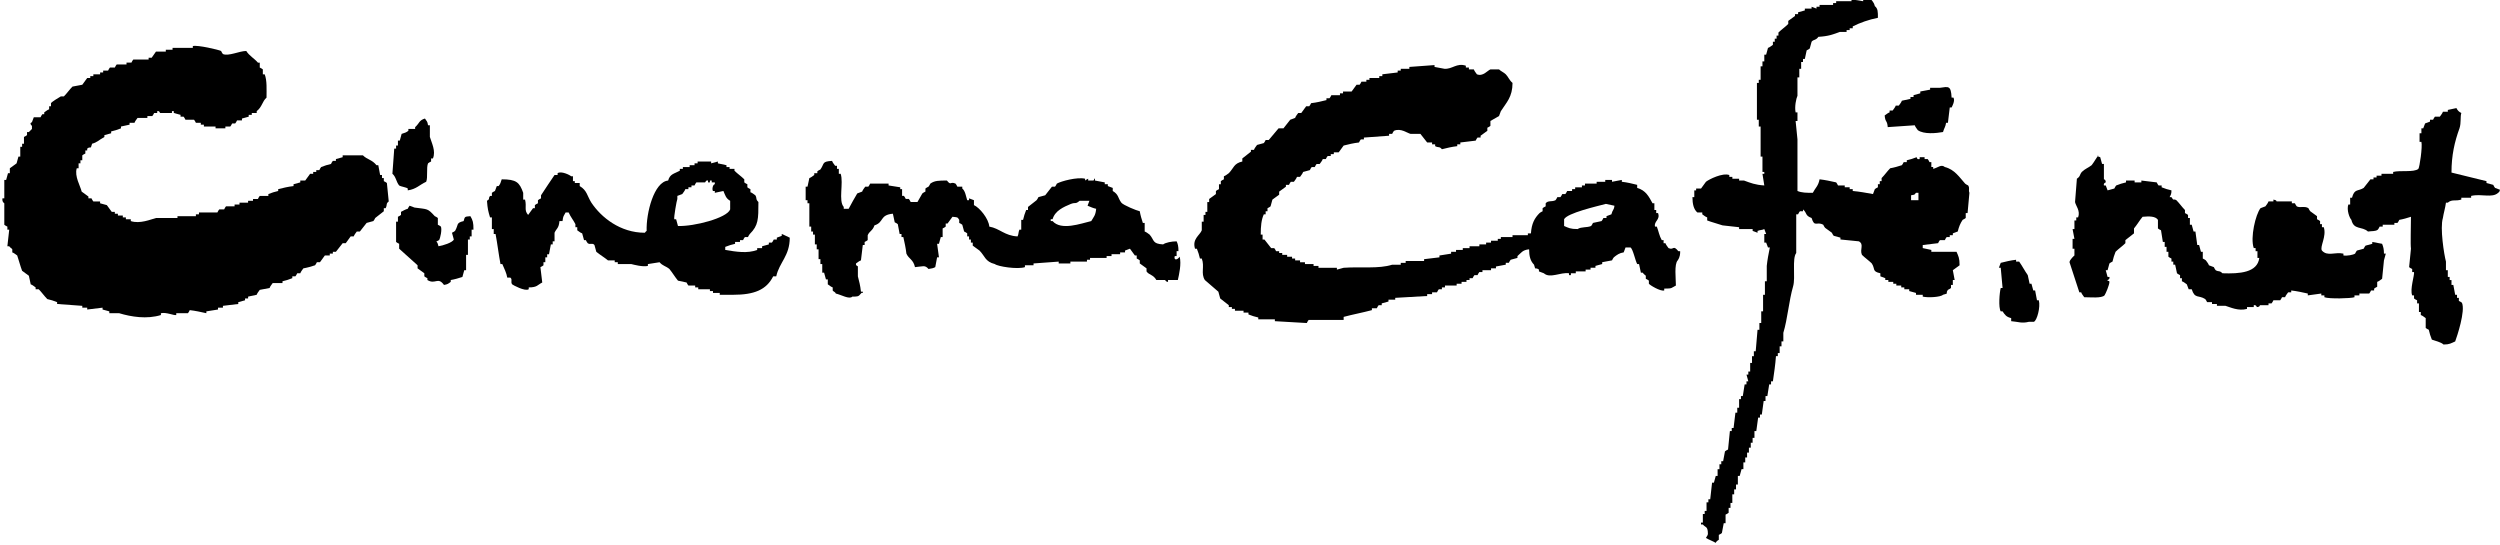
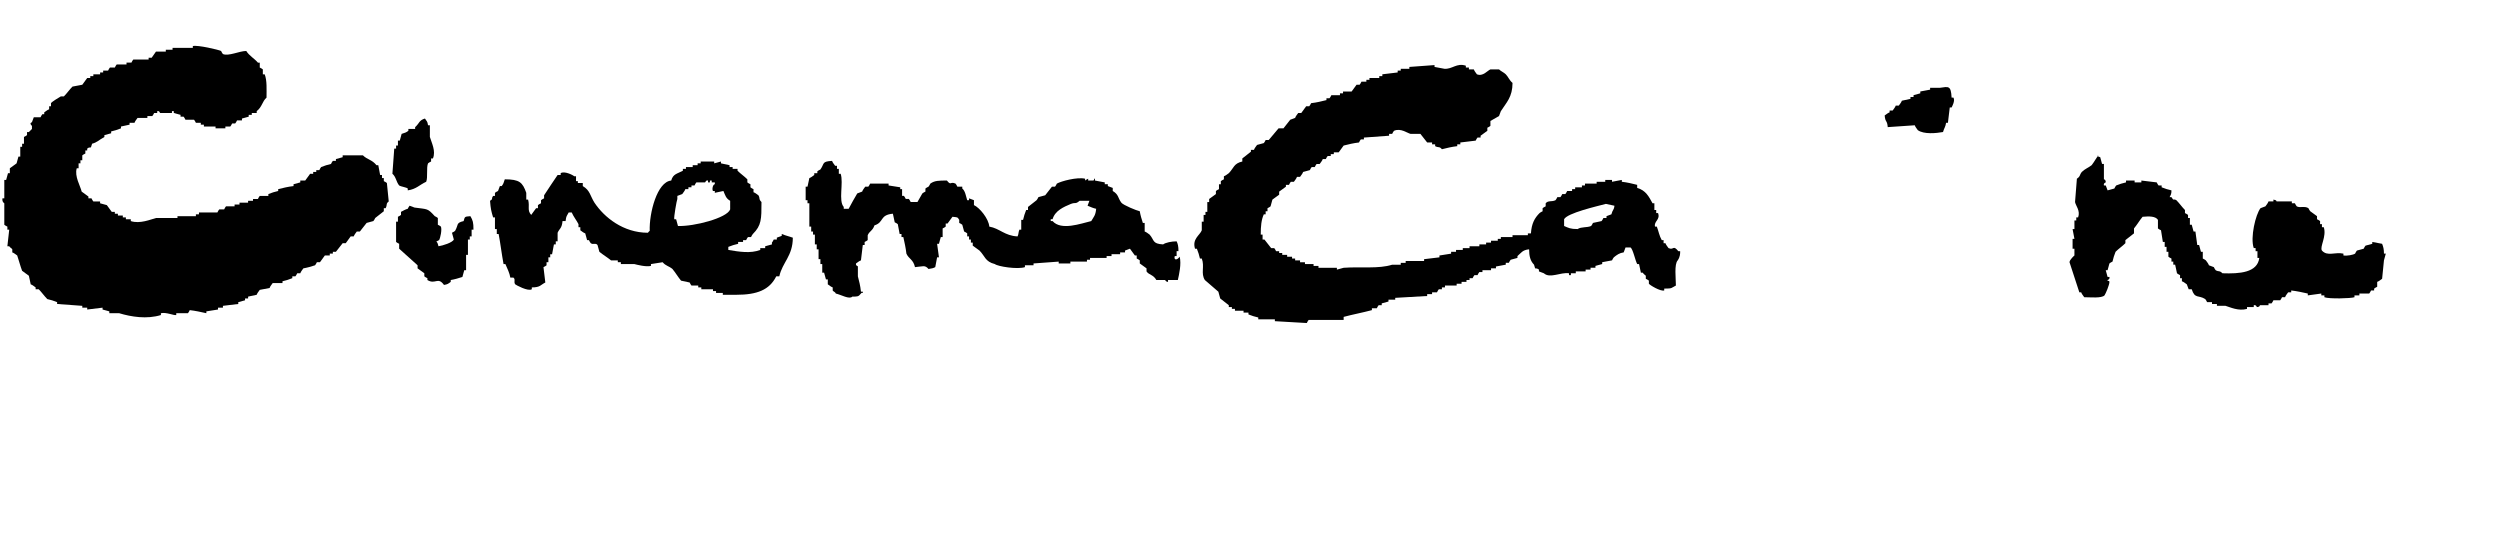
<svg xmlns="http://www.w3.org/2000/svg" version="1.1" id="レイヤー_1" x="0px" y="0px" viewBox="0 0 407.1 88.8" style="enable-background:new 0 0 407.1 88.8;" xml:space="preserve">
  <g>
    <path d="M15,23.4c-0.3,1.1-0.2,0.3-0.8,0.8c0,0.1,0,0.2,0,0.3c-0.1,0-0.2,0-0.3,0c0,0.2,0,0.4,0,0.5c-0.2,0.1-0.4,0.2-0.5,0.3   c0,0.3,0,0.5,0,0.8c-0.1,0-0.2,0-0.3,0c0,0.2,0,0.4,0,0.5c-0.1,0-0.2,0-0.3,0c0,0.3,0,0.5,0,0.8c-0.1,0-0.2,0-0.3,0   c-0.4,1.3,0.6,2.9,0.8,3.8c0.4,0.3,0.7,0.5,1.1,0.8c0,0.1,0,0.2,0,0.3c0.2,0,0.4,0,0.5,0c0.1,0.2,0.2,0.4,0.3,0.5   c0.4,0,0.7,0,1.1,0c0,0.1,0,0.2,0,0.3c0.4,0.1,0.7,0.2,1.1,0.3c0.3,0.4,0.5,0.7,0.8,1.1c0.2,0,0.4,0,0.5,0c0,0.1,0,0.2,0,0.3   c0.2,0,0.4,0,0.5,0c0,0.1,0,0.2,0,0.3c0.3,0,0.5,0,0.8,0c0,0.1,0,0.2,0,0.3c0.2,0,0.4,0,0.5,0c0,0.1,0,0.2,0,0.3c0.3,0,0.5,0,0.8,0   c0,0.1,0,0.2,0,0.3c1.5,0.5,3.3-0.3,4.1-0.5c1.2,0,2.4,0,3.5,0c0-0.1,0-0.2,0-0.3c1,0,2,0,3,0c0-0.1,0-0.2,0-0.3c0.2,0,0.4,0,0.5,0   c0-0.1,0-0.2,0-0.3c1,0,2,0,3,0c0.1-0.2,0.2-0.4,0.3-0.5c0.3,0,0.5,0,0.8,0c0.1-0.2,0.2-0.4,0.3-0.5c0.5,0,0.9,0,1.4,0   c0-0.1,0-0.2,0-0.3c0.3,0,0.5,0,0.8,0c0-0.1,0-0.2,0-0.3c0.5,0,0.9,0,1.4,0c0-0.1,0-0.2,0-0.3c0.3,0,0.5,0,0.8,0c0-0.1,0-0.2,0-0.3   c0.3,0,0.5,0,0.8,0c0.1-0.2,0.2-0.4,0.3-0.5c0.5,0,0.9,0,1.4,0c0-0.1,0-0.2,0-0.3c0.5-0.2,1.1-0.4,1.6-0.5c0-0.1,0-0.2,0-0.3   c0.8-0.2,1.6-0.4,2.5-0.5c0-0.1,0-0.2,0-0.3c0.4-0.1,0.7-0.2,1.1-0.3c0-0.1,0-0.2,0-0.3c0.3,0,0.5,0,0.8,0c0.3-0.4,0.5-0.7,0.8-1.1   c0.2,0,0.4,0,0.5,0c0-0.1,0-0.2,0-0.3c0.2,0,0.4,0,0.5,0c0-0.1,0-0.2,0-0.3c0.2,0,0.4,0,0.5,0c0.1-0.2,0.2-0.4,0.3-0.5   c0.5-0.2,1.1-0.4,1.6-0.5c0.1-0.2,0.2-0.4,0.3-0.5c0.2,0,0.4,0,0.5,0c0-0.1,0-0.2,0-0.3c0.4-0.1,0.7-0.2,1.1-0.3c0-0.1,0-0.2,0-0.3   c1.1,0,2.2,0,3.3,0c0.7,0.7,1.5,0.7,2.2,1.6c0.1,0,0.2,0,0.3,0c0.1,0.5,0.2,1.1,0.3,1.6c0.1,0,0.2,0,0.3,0c0,0.2,0,0.4,0,0.5   c0.1,0,0.2,0,0.3,0c0,0.2,0,0.4,0,0.5c0.2,0.1,0.4,0.2,0.5,0.3c0.1,1,0.2,2,0.3,3c-0.5,0.4-0.2,0.5-0.5,1.1c-0.1,0-0.2,0-0.3,0   c0,0.2,0,0.4,0,0.5c-0.5,0.4-0.9,0.7-1.4,1.1c-0.1,0.2-0.2,0.4-0.3,0.5c-0.4,0.1-0.7,0.2-1.1,0.3c-0.4,0.5-0.7,0.9-1.1,1.4   c-0.2,0-0.4,0-0.5,0c-0.2,0.3-0.4,0.5-0.5,0.8c-0.2,0-0.4,0-0.5,0c-0.3,0.4-0.5,0.7-0.8,1.1c-0.2,0-0.4,0-0.5,0   c-0.4,0.5-0.7,0.9-1.1,1.4c-0.2,0-0.4,0-0.5,0c0,0.1,0,0.2,0,0.3c-0.2,0-0.4,0-0.5,0c0,0.1,0,0.2,0,0.3c-0.3,0-0.5,0-0.8,0   c-0.3,0.4-0.5,0.7-0.8,1.1c-0.2,0-0.4,0-0.5,0c-0.1,0.2-0.2,0.4-0.3,0.5c-0.6,0.2-1.3,0.4-1.9,0.5c-0.2,0.3-0.4,0.5-0.5,0.8   c-0.2,0-0.4,0-0.5,0c-0.1,0.2-0.2,0.4-0.3,0.5c-0.2,0-0.4,0-0.5,0c0,0.1,0,0.2,0,0.3c-0.5,0.2-1.1,0.4-1.6,0.5c0,0.1,0,0.2,0,0.3   c-0.5,0-1.1,0-1.6,0c-0.2,0.3-0.4,0.5-0.5,0.8c-0.5,0.1-1.1,0.2-1.6,0.3c-0.2,0.3-0.4,0.5-0.5,0.8c-0.5,0.1-0.9,0.2-1.4,0.3   c0,0.1,0,0.2,0,0.3c-0.2,0-0.4,0-0.5,0c0,0.1,0,0.2,0,0.3c-0.4,0.1-0.7,0.2-1.1,0.3c0,0.1,0,0.2,0,0.3c-0.8,0.1-1.6,0.2-2.5,0.3   c0,0.1,0,0.2,0,0.3c-0.3,0-0.5,0-0.8,0c0,0.1,0,0.2,0,0.3c-0.6,0.1-1.3,0.2-1.9,0.3c0,0.1,0,0.2,0,0.3c-0.9-0.2-1.8-0.4-2.7-0.5   c-0.1,0.2-0.2,0.4-0.3,0.5c-0.6,0-1.3,0-1.9,0c0,0.1,0,0.2,0,0.3c-0.4,0.1-1.6-0.5-2.5-0.3c0,0.1,0,0.2,0,0.3   c-2.3,0.7-4.8,0.3-6.8-0.3c-0.5,0-1.1,0-1.6,0c0-0.1,0-0.2,0-0.3c-0.4-0.1-0.7-0.2-1.1-0.3c0-0.1,0-0.2,0-0.3   c-0.8,0.1-1.6,0.2-2.5,0.3c0-0.1,0-0.2,0-0.3c-0.3,0-0.5,0-0.8,0c0-0.1,0-0.2,0-0.3c-1.4-0.1-2.7-0.2-4.1-0.3c0-0.1,0-0.2,0-0.3   c-0.5-0.2-1.1-0.4-1.6-0.5c-0.5-0.5-0.9-1.1-1.4-1.6c-0.2,0-0.4,0-0.5,0c0-0.1,0-0.2,0-0.3c-0.3-0.2-0.5-0.4-0.8-0.5   c-0.1-0.5-0.2-0.9-0.3-1.4c-0.4-0.3-0.7-0.5-1.1-0.8c-0.3-0.8-0.5-1.6-0.8-2.5c-0.3-0.2-0.5-0.4-0.8-0.5c0-0.2,0-0.4,0-0.5   c0-0.1-0.4-0.3-0.5-0.5c-0.1,0-0.2,0-0.3,0c0.1-0.9,0.2-1.8,0.3-2.7c-0.1,0-0.2,0-0.3,0c0-0.2,0-0.4,0-0.5   c-0.2-0.1-0.4-0.2-0.5-0.3c0-1.2,0-2.4,0-3.5c0,0-0.4-0.2-0.3-0.8c0.1,0,0.2,0,0.3,0c0-1,0-2,0-3c0.1,0,0.2,0,0.3,0   c0.1-0.4,0.2-0.7,0.3-1.1c0.1,0,0.2,0,0.3,0c0-0.3,0-0.5,0-0.8c0.4-0.3,0.7-0.5,1.1-0.8c0.1-0.4,0.2-0.7,0.3-1.1c0.1,0,0.2,0,0.3,0   c0-0.5,0-1.1,0-1.6c0.1,0,0.2,0,0.3,0c0-0.2,0-0.4,0-0.5c0.1,0,0.2,0,0.3,0c0-0.4,0-0.7,0-1.1c0.2-0.1,0.4-0.2,0.5-0.3   c0-0.2,0-0.4,0-0.5c0.1,0,0.2,0,0.3,0c0.1-0.1,0.5-0.5,0.5-0.5c0-0.2,0-0.4,0-0.5C4.8,20.1,5,20,5.2,19.9c0.1-0.3,0.2-0.5,0.3-0.8   c0.4,0,0.7,0,1.1,0c0.1-0.2,0.2-0.4,0.3-0.5c0.1,0,0.2,0,0.3,0c0-0.1,0-0.2,0-0.3c0.3-0.2,0.5-0.4,0.8-0.5c0-0.2,0-0.4,0-0.5   c0.1,0,0.2,0,0.3,0c0-0.2,0-0.4,0-0.5c0.1-0.2,1.4-1,1.6-1.1c0.2,0,0.4,0,0.5,0c0.5-0.5,0.9-1.1,1.4-1.6c0.5-0.1,1.1-0.2,1.6-0.3   c0.3-0.4,0.5-0.7,0.8-1.1c0.2,0,0.4,0,0.5,0c0-0.1,0-0.2,0-0.3c0.2,0,0.4,0,0.5,0c0-0.1,0-0.2,0-0.3c0.4,0,0.7,0,1.1,0   c0-0.1,0-0.2,0-0.3c0.2,0,0.4,0,0.5,0c0-0.1,0-0.2,0-0.3c0.3,0,0.5,0,0.8,0c0.1-0.2,0.2-0.4,0.3-0.5c0.3,0,0.5,0,0.8,0   c0.1-0.2,0.2-0.4,0.3-0.5c0.5,0,1.1,0,1.6,0c0-0.1,0-0.2,0-0.3c0.3,0,0.5,0,0.8,0c0.1-0.2,0.2-0.4,0.3-0.5c0.8,0,1.6,0,2.5,0   c0-0.1,0-0.2,0-0.3c0.2,0,0.4,0,0.5,0C25,9,25.2,8.7,25.4,8.4c0.5,0,1.1,0,1.6,0c0-0.1,0-0.2,0-0.3c0.4,0,0.7,0,1.1,0   c0-0.1,0-0.2,0-0.3c1.1,0,2.2,0,3.3,0c0-0.1,0-0.2,0-0.3c0.8-0.2,4.2,0.6,4.6,0.8c0.1,0.2,0.2,0.4,0.3,0.5c0.9,0.4,2.7-0.5,3.8-0.5   c0.5,0.8,1.3,1.2,1.9,1.9c0.1,0,0.2,0,0.3,0c0,0.3,0,0.5,0,0.8c0.2,0.1,0.4,0.2,0.5,0.3c0,0.3,0,0.5,0,0.8c0.1,0,0.2,0,0.3,0   c0.4,1,0.3,2.5,0.3,3.8c-0.7,0.6-0.7,1.5-1.6,2.2c0,0.1,0,0.2,0,0.3c-0.3,0-0.5,0-0.8,0c0,0.1,0,0.2,0,0.3c-0.2,0-0.4,0-0.5,0   c0,0.1,0,0.2,0,0.3c-0.4,0.1-0.7,0.2-1.1,0.3c0,0.1,0,0.2,0,0.3c-0.3,0-0.5,0-0.8,0c-0.1,0.2-0.2,0.4-0.3,0.5c-0.2,0-0.4,0-0.5,0   c-0.1,0.2-0.2,0.4-0.3,0.5c-0.3,0-0.5,0-0.8,0c0,0.1,0,0.2,0,0.3c-0.5,0-1.1,0-1.6,0c0-0.1,0-0.2,0-0.3c-0.6,0-1.3,0-1.9,0   c0-0.1,0-0.2,0-0.3c-0.2,0-0.4,0-0.5,0c0-0.1,0-0.2,0-0.3c-0.3,0-0.5,0-0.8,0c-0.1-0.2-0.2-0.4-0.3-0.5c-0.5,0-0.9,0-1.4,0   c-0.1-0.2-0.2-0.4-0.3-0.5c-0.2,0-0.4,0-0.5,0c0-0.1,0-0.2,0-0.3c-0.4-0.1-0.7-0.2-1.1-0.3c0-0.1,0-0.2,0-0.3c-0.1,0-0.2,0-0.3,0   c0,0.1,0,0.2,0,0.3c-0.6,0-1.3,0-1.9,0c-0.1,0-0.1-0.4-0.5-0.3c0,0.1,0,0.2,0,0.3c-0.2,0-0.4,0-0.5,0c-0.1,0.2-0.2,0.4-0.3,0.5   c-0.3,0-0.5,0-0.8,0c0,0.1,0,0.2,0,0.3c-0.5,0-1.1,0-1.6,0c-0.2,0.3-0.4,0.5-0.5,0.8c-0.3,0-0.5,0-0.8,0c0,0.1,0,0.2,0,0.3   c-0.5,0.1-0.9,0.2-1.4,0.3c0,0.1,0,0.2,0,0.3c-0.5,0.2-1.1,0.4-1.6,0.5c0,0.1,0,0.2,0,0.3c-0.4,0.1-0.7,0.2-1.1,0.3   c0,0.1,0,0.2,0,0.3C16.1,22.8,15.8,23.2,15,23.4z" />
    <path d="M316.4,21.5c-1.1,0.2-3.1,0.4-4.1-0.3c-0.2-0.3-0.4-0.5-0.5-0.8c-1.5,0.1-2.9,0.2-4.4,0.3c-0.1-1.2-0.4-0.7-0.5-1.9   c0.3-0.2,0.5-0.4,0.8-0.5c0-0.1,0-0.2,0-0.3c0.2,0,0.4,0,0.5,0c0.2-0.3,0.4-0.5,0.5-0.8c0.2,0,0.4,0,0.5,0c0.2-0.3,0.4-0.5,0.5-0.8   c0.5-0.1,0.9-0.2,1.4-0.3c0-0.1,0-0.2,0-0.3c0.2,0,0.4,0,0.5,0c0-0.1,0-0.2,0-0.3c0.4-0.1,0.7-0.2,1.1-0.3c0-0.1,0-0.2,0-0.3   c0.5-0.1,1.1-0.2,1.6-0.3c0-0.1,0-0.2,0-0.3c0.5,0,1.1,0,1.6,0c1.4-0.2,1.8-0.4,1.9,1.6c0.1,0,0.2,0,0.3,0c0.3,0.5-0.2,1.4-0.3,1.6   c-0.1,0-0.2,0-0.3,0c-0.1,0.8-0.2,1.6-0.3,2.5c-0.1,0-0.2,0-0.3,0C316.8,20.7,316.6,20.8,316.4,21.5z" />
-     <path d="M399.2,28.1c1.9,0.5,3.8,0.9,5.7,1.4c0,0.1,0,0.2,0,0.3c0.4,0.1,0.7,0.2,1.1,0.3c0.1,0.2,0.2,0.4,0.3,0.5   c0.3,0.1,0.5,0.2,0.8,0.3c-0.2,0.5,0,0.2-0.3,0.5c-1,0.9-2.7,0.1-4.4,0.5c0,0.1,0,0.2,0,0.3c-0.5,0-1.1,0-1.6,0c0,0.1,0,0.2,0,0.3   c-1,0.3-1.5-0.1-2.2,0.5c-0.1,0-0.2,0-0.3,0c-0.1,0.8-0.4,1.8-0.5,2.5c-0.5,1.6,0.2,6,0.5,7.1c0,0.5,0,0.9,0,1.4c0.1,0,0.2,0,0.3,0   c0,0.4,0,0.7,0,1.1c0.1,0,0.2,0,0.3,0c0,0.2,0,0.4,0,0.5c0.1,0,0.2,0,0.3,0c0,0.3,0,0.5,0,0.8c0.1,0,0.2,0,0.3,0   c0.1,0.5,0.2,1.1,0.3,1.6c0.1,0,0.2,0,0.3,0c0,0.2,0,0.4,0,0.5c0.1,0,0.2,0,0.3,0c0,0.2,0,0.4,0,0.5c0.2,0.1,0.4,0.2,0.5,0.3   c0.6,1.3-0.8,5.5-1.1,6.3c-0.7,0.3-0.9,0.5-1.9,0.5c-0.4-0.4-1.4-0.6-1.9-0.8c-0.2-0.5-0.4-1.1-0.5-1.6c-0.2-0.1-0.4-0.2-0.5-0.3   c0-0.5,0-1.1,0-1.6c-0.3-0.2-0.5-0.4-0.8-0.5c0-0.2,0-0.4,0-0.5c-0.1,0-0.2,0-0.3,0c0-0.5,0-0.9,0-1.4c-0.1,0-0.2,0-0.3,0   c0-0.2,0-0.4,0-0.5c-0.2-0.1-0.4-0.2-0.5-0.3c0-0.2,0-0.4,0-0.5c-0.1,0-0.2,0-0.3,0c-0.4-1,0.4-3.3,0.3-3.8c-0.1,0-0.2,0-0.3,0   c0-0.2,0-0.4,0-0.5c-0.2-0.1-0.4-0.2-0.5-0.3c0.1-1,0.2-2,0.3-3c-0.1-0.7,0-3.6,0-5.2c-0.6,0.2-1.3,0.4-1.9,0.5   c-0.1,0.2-0.2,0.4-0.3,0.5c-0.2,0-0.4,0-0.5,0c0,0.1,0,0.2,0,0.3c-0.6,0-1.3,0-1.9,0c0,0.1,0,0.2,0,0.3c-0.2,0-0.4,0-0.5,0   c-0.1,0.2-0.2,0.4-0.3,0.5c-0.4,0.3-0.9,0.2-1.6,0.3c-1-0.9-2.3-0.2-2.7-1.9c-0.3-0.3-0.8-1.6-0.5-2.5c0.1,0,0.2,0,0.3,0   c0-0.4,0-0.7,0-1.1c0.1,0,0.2,0,0.3,0c0.4-1.5,0.9-1,1.9-1.6c0.4-0.5,0.7-0.9,1.1-1.4c0.2,0,0.4,0,0.5,0c0-0.1,0-0.2,0-0.3   c0.2,0,0.4,0,0.5,0c0-0.1,0-0.2,0-0.3c0.3,0,0.5,0,0.8,0c0-0.1,0-0.2,0-0.3c0.6,0,1.3,0,1.9,0c0-0.1,0-0.2,0-0.3   c1.1-0.3,3.4,0.1,4.1-0.5c0.2-0.2,0.7-3.6,0.5-4.4c-0.1,0-0.2,0-0.3,0c0-0.5,0-0.9,0-1.4c0.1,0,0.2,0,0.3,0c0-0.3,0-0.5,0-0.8   c0.1,0,0.2,0,0.3,0c0.1-0.3,0.2-0.5,0.3-0.8c0.3-0.1,0.5-0.2,0.8-0.3c0-0.1,0-0.2,0-0.3c0.2,0,0.4,0,0.5,0c0.1-0.2,0.2-0.4,0.3-0.5   c0.3,0,0.5,0,0.8,0c0.2-0.3,0.4-0.5,0.5-0.8c0.3,0,0.5,0,0.8,0c0-0.1,0-0.2,0-0.3c0.5-0.1,0.9-0.2,1.4-0.3c0.2,0.4,0.4,0.6,0.8,0.8   c-0.2,0.6,0,1.6-0.3,2.5C399.7,23.1,399.2,25.3,399.2,28.1z" />
    <path d="M65.4,21.8c0.6-0.2,0.7-0.2,1.1-0.5c0-0.1,0-0.2,0-0.3c0.4,0,0.7,0,1.1,0c0-0.1,0-0.2,0-0.3c0.7-0.6,0.6-1.1,1.6-1.4   c0.3,0.5,0.4,0.4,0.5,1.1c0.1,0,0.2,0,0.3,0c0,0.6,0,1.3,0,1.9c0.3,1,1,2.3,0.5,3.5c-0.1,0-0.2,0-0.3,0c0,0.2,0,0.4,0,0.5   c-0.2,0.1-0.4,0.2-0.5,0.3c-0.3,0.7,0,2.3-0.3,3c-1.1,0.5-1.6,1.2-3,1.4c0-0.1,0-0.2,0-0.3c-0.2-0.2-1.1-0.3-1.4-0.5   c-0.5-0.6-0.5-1.4-1.1-1.9c0.1-1.4,0.2-2.7,0.3-4.1c0.1,0,0.2,0,0.3,0c0-0.2,0-0.4,0-0.5c0.1,0,0.2,0,0.3,0c0-0.3,0-0.5,0-0.8   c0.1,0,0.2,0,0.3,0C65.2,22.5,65.3,22.2,65.4,21.8z" />
    <path d="M342,25.6c0.1,0.4,0.2,0.7,0.3,1.1c0.1,0,0.2,0,0.3,0c0,0.8,0,1.6,0,2.5c0,0,0.3,0,0.3,0.5c0,0-0.4,0.1-0.3,0.5   c0.1,0,0.2,0,0.3,0c0.1,0.3,0.2,0.5,0.3,0.8c0.4-0.1,0.7-0.2,1.1-0.3c0.1-0.2,0.2-0.4,0.3-0.5c0.5-0.2,1.1-0.4,1.6-0.5   c0-0.1,0-0.2,0-0.3c0.5,0,0.9,0,1.4,0c0,0.1,0,0.2,0,0.3c0.4,0,0.7,0,1.1,0c0-0.1,0-0.2,0-0.3c0.8,0.1,1.6,0.2,2.5,0.3   c0.1,0.2,0.2,0.4,0.3,0.5c0.2,0,0.4,0,0.5,0c0,0.1,0,0.2,0,0.3c0.5,0.2,1.1,0.4,1.6,0.5c0,0.6-0.1,0.7-0.3,1.1c0.1,0,0.2,0,0.3,0   c0.4,0.7,0.3,0.2,0.8,0.5c0.5,0.5,0.9,1.1,1.4,1.6c0,0.2,0,0.4,0,0.5c0.2,0.1,0.4,0.2,0.5,0.3c0,0.2,0,0.4,0,0.5c0.1,0,0.2,0,0.3,0   c0,0.4,0,0.7,0,1.1c0.1,0,0.2,0,0.3,0c0.1,0.4,0.2,0.7,0.3,1.1c0.1,0,0.2,0,0.3,0c0.1,0.7,0.2,1.5,0.3,2.2c0.1,0,0.2,0,0.3,0   c0.1,0.4,0.2,0.7,0.3,1.1c0.1,0,0.2,0,0.3,0c0,0.4,0,0.7,0,1.1c0.2,0.1,0.4,0.2,0.5,0.3c0.2,0.3,0.4,0.5,0.5,0.8   c0.3,0.1,0.5,0.2,0.8,0.3c0.1,0.2,0.2,0.4,0.3,0.5c0.5,0.3,0.6,0,1.1,0.5c2.8,0.1,5.7-0.1,6-2.5c-0.1,0-0.2,0-0.3,0   c0-0.4,0-0.7,0-1.1c-0.1,0-0.2,0-0.3,0c0-0.2,0-0.4,0-0.5c-0.1,0-0.2,0-0.3,0c-0.6-1.7,0.3-5.5,1.1-6.5c0.3-0.1,0.5-0.2,0.8-0.3   c0.2-0.3,0.4-0.5,0.5-0.8c0.3,0,0.5,0,0.8,0c0-0.1,0-0.2,0-0.3c0.6,0.1,0.5,0.3,0.5,0.3c0.8,0,1.6,0,2.5,0c0,0.1,0,0.2,0,0.3   c0.2,0,0.4,0,0.5,0c0.1,0.2,0.2,0.4,0.3,0.5c0.5,0.3,1.3-0.1,1.9,0.3c0.1,0.2,0.2,0.4,0.3,0.5c0.4,0.3,0.7,0.5,1.1,0.8   c0,0.2,0,0.4,0,0.5c0.2,0.1,0.4,0.2,0.5,0.3c0,0.2,0,0.4,0,0.5c0.1,0,0.2,0,0.3,0c0,0.2,0,0.4,0,0.5c0.1,0,0.2,0,0.3,0   c0.5,1.5-0.7,3.2-0.3,3.8c0.9,1,2.1,0.2,3.5,0.5c0,0.1,0,0.2,0,0.3c0.6,0.1,1.6-0.1,1.9-0.3c0.1-0.2,0.2-0.4,0.3-0.5   c0.4-0.1,0.7-0.2,1.1-0.3c0.1-0.2,0.2-0.4,0.3-0.5c0.4-0.1,0.7-0.2,1.1-0.3c0-0.1,0-0.2,0-0.3c0.5,0.1,1.1,0.2,1.6,0.3   c0.2,0.5,0.3,0.9,0.3,1.6c0.1,0,0.2,0,0.3,0c-0.1,0.4-0.2,0.7-0.3,1.1c-0.1,1-0.2,2-0.3,3c-0.3,0.2-0.5,0.4-0.8,0.5   c0,0.3,0,0.5,0,0.8c-0.2,0.1-0.4,0.2-0.5,0.3c0,0.1,0,0.2,0,0.3c-0.2,0-0.4,0-0.5,0c-0.1,0.2-0.2,0.4-0.3,0.5c-0.5,0-1.1,0-1.6,0   c0,0.1,0,0.2,0,0.3c-0.3,0-0.5,0-0.8,0c0,0.1,0,0.2,0,0.3c-0.6,0.2-4.1,0.3-4.9,0c0-0.1,0-0.2,0-0.3c-0.2,0-0.4,0-0.5,0   c0-0.1,0-0.2,0-0.3c-0.7,0.1-1.5,0.2-2.2,0.3c0-0.1,0-0.2,0-0.3c-0.9-0.2-1.8-0.4-2.7-0.5c0,0.1,0,0.2,0,0.3c-0.2,0-0.4,0-0.5,0   c-0.2,0.3-0.4,0.5-0.5,0.8c-0.2,0-0.4,0-0.5,0c-0.1,0.2-0.2,0.4-0.3,0.5c-0.4,0-0.7,0-1.1,0c-0.1,0.2-0.2,0.4-0.3,0.5   c-0.2,0-0.4,0-0.5,0c0,0.1,0,0.2,0,0.3c-0.5,0-0.9,0-1.4,0c0,0,0,0.3-0.5,0.3c0,0-0.1-0.4-0.5-0.3c0,0.1,0,0.2,0,0.3   c-0.4,0-0.7,0-1.1,0c0,0.1,0,0.2,0,0.3c-1.4,0.4-2.8-0.3-3.5-0.5c-0.5,0-0.9,0-1.4,0c0-0.1,0-0.2,0-0.3c-0.3,0-0.5,0-0.8,0   c0-0.1,0-0.2,0-0.3c-0.3,0-0.5,0-0.8,0c-0.1-0.2-0.2-0.4-0.3-0.5c-1.1-0.7-1.7,0-2.2-1.6c-0.2,0-0.4,0-0.5,0   c-0.1-0.3-0.2-0.5-0.3-0.8c-0.3-0.2-0.5-0.4-0.8-0.5c0-0.2,0-0.4,0-0.5c-0.1,0-0.2,0-0.3,0c0-0.2,0-0.4,0-0.5   c-0.2-0.1-0.4-0.2-0.5-0.3c-0.1-0.5-0.2-0.9-0.3-1.4c-0.1,0-0.2,0-0.3,0c0-0.2,0-0.4,0-0.5c-0.1,0-0.2,0-0.3,0c0-0.2,0-0.4,0-0.5   c-0.2-0.1-0.4-0.2-0.5-0.3c0-0.3,0-0.5,0-0.8c-0.1,0-0.2,0-0.3,0c0-0.3,0-0.5,0-0.8c-0.1,0-0.2,0-0.3,0c0-0.3,0-0.5,0-0.8   c-0.1,0-0.2,0-0.3,0c-0.1-0.6-0.2-1.3-0.3-1.9c-0.2-0.1-0.4-0.2-0.5-0.3c0-0.5,0-0.9,0-1.4c-0.4-0.6-1.4-0.6-2.5-0.5   c-0.5,0.6-0.9,1.3-1.4,1.9c0,0.3,0,0.5,0,0.8c-0.5,0.4-0.9,0.7-1.4,1.1c0,0.2,0,0.4,0,0.5c-0.5,0.5-1.1,0.9-1.6,1.4   c-0.2,0.5-0.4,1.1-0.5,1.6c-0.2,0.1-0.4,0.2-0.5,0.3c-0.1,0.4-0.2,0.7-0.3,1.1c-0.1,0-0.2,0-0.3,0c0.1,0.4,0.2,0.7,0.3,1.1   c0.1,0,0.2,0,0.3,0c0.1,0.4-0.3,0.5-0.3,0.5c0,0.4,0.2-0.1,0.3,0.3c0,0.5-0.6,1.9-0.8,2.2c-0.5,0.5-2.3,0.3-3.3,0.3   c-0.2-0.3-0.4-0.5-0.5-0.8c-0.1,0-0.2,0-0.3,0c-0.5-1.6-1.1-3.3-1.6-4.9c0-0.4,0.8-1.1,0.8-1.1c0-0.4,0-0.7,0-1.1   c-0.1,0-0.2,0-0.3,0c0-0.5,0-1.1,0-1.6c0.1,0,0.2,0,0.3,0c-0.1-0.5-0.2-1.1-0.3-1.6c0.1,0,0.2,0,0.3,0c0-0.5,0-0.9,0-1.4   c0.1,0,0.2,0,0.3,0c0-0.2,0-0.4,0-0.5c0.1,0,0.2,0,0.3,0c0.4-1.1-0.4-1.9-0.5-2.5c0.1-1.3,0.2-2.5,0.3-3.8c0.6-0.4,0.4-0.6,0.8-1.1   c0.5-0.5,1.1-0.7,1.6-1.1c0.4-0.5,0.7-1.1,1.1-1.6C341.4,25.4,341.7,25.5,342,25.6z" />
    <g>
-       <path d="M127.3,38.1c0,0.1,0,0.2,0,0.3c-0.3,0.1-0.5,0.2-0.8,0.3c0,0.1,0,0.2,0,0.3c-0.2,0-0.4,0-0.5,0c-0.1,0.2-0.2,0.4-0.3,0.5    c-0.2,0-0.4,0-0.5,0c0,0.1,0,0.2,0,0.3c-0.4,0.1-0.7,0.2-1.1,0.3c0,0.1,0,0.2,0,0.3c-0.3,0-0.5,0-0.8,0c0,0.1,0,0.2,0,0.3    c-1.6,0.6-3.4,0.3-5.2,0c0-0.2,0-0.4,0-0.5c0.5-0.2,1.1-0.4,1.6-0.5c0-0.1,0-0.2,0-0.3c0.3,0,0.5,0,0.8,0c0-0.1,0-0.2,0-0.3    c0.2,0,0.4,0,0.5,0c0.1-0.2,0.2-0.4,0.3-0.5c0.2,0,0.4,0,0.5,0c0.1-0.2,0.2-0.4,0.3-0.5c1.4-1.4,1.4-2.4,1.4-5.2    c-0.5-0.5-0.2-0.6-0.5-1.1c-0.3-0.2-0.5-0.4-0.8-0.5c0-0.2,0-0.4,0-0.5c-0.2-0.1-0.4-0.2-0.5-0.3c0-0.2,0-0.4,0-0.5    c-0.2-0.1-0.4-0.2-0.5-0.3c0-0.2,0-0.4,0-0.5c-0.5-0.5-1.1-0.9-1.6-1.4c0-0.1,0-0.2,0-0.3c-0.3,0-0.5,0-0.8,0c0-0.1,0-0.2,0-0.3    c-0.2,0-0.4,0-0.5,0c0-0.1,0-0.2,0-0.3c-0.5-0.1-0.9-0.2-1.4-0.3c0-0.1,0-0.2,0-0.3c-0.4,0.1-0.7,0.2-1.1,0.3c0-0.1,0-0.2,0-0.3    c-0.7,0-1.5,0-2.2,0c0,0.1,0,0.2,0,0.3c-0.2,0-0.4,0-0.5,0c0,0.1,0,0.2,0,0.3c-0.3,0-0.5,0-0.8,0c0,0.1,0,0.2,0,0.3    c-0.4,0-0.7,0-1.1,0c0,0.1,0,0.2,0,0.3c-0.2,0-0.4,0-0.5,0c0,0.1,0,0.2,0,0.3c-0.9,0.5-1.6,0.5-1.9,1.6c-2.3,0.2-3.6,5.3-3.5,8.2    c-0.3,0.2,0,0-0.3,0.3c-4,0-7.1-2.5-8.7-4.9c-0.7-1.1-0.7-2-1.9-2.7c0-0.2,0-0.4,0-0.5c-0.3,0-0.5,0-0.8,0c0-0.1,0-0.2,0-0.3    c-0.1,0-0.2,0-0.3,0c0-0.3,0-0.5,0-0.8c-0.1,0-0.2,0-0.3,0c-0.2-0.2-1.6-0.9-2.2-0.5c0,0.1,0,0.2,0,0.3c-0.2,0-0.4,0-0.5,0    c-0.1,0.1-2,3-2.2,3.3c0,0.2,0,0.4,0,0.5c-0.2,0.1-0.4,0.2-0.5,0.3c0,0.2,0,0.4,0,0.5c-0.2,0.1-0.4,0.2-0.5,0.3c0,0.2,0,0.4,0,0.5    c-0.1,0-0.2,0-0.3,0c-0.3,0.4-0.5,0.7-0.8,1.1c-0.7-0.8-0.2-1.3-0.5-2.5c-0.1,0-0.2,0-0.3,0c0-0.4,0-0.7,0-1.1    c-0.6-1.7-1.1-2.2-3.5-2.2c-0.2,0.6-0.2,0.7-0.5,1.1c-0.1,0-0.2,0-0.3,0c-0.1,0.3-0.2,0.5-0.3,0.8c-0.2,0.1-0.4,0.2-0.5,0.3    c0,0.2,0,0.4,0,0.5c-0.1,0-0.2,0-0.3,0c-0.4,0.6,0.1,0.4-0.5,0.8c0.1,1.3,0.2,1.7,0.5,2.7c0.1,0,0.2,0,0.3,0c0,0.6,0,1.3,0,1.9    c0.1,0,0.2,0,0.3,0c0,0.3,0,0.5,0,0.8c0.1,0,0.2,0,0.3,0c0.3,1.6,0.5,3.3,0.8,4.9c0.1,0,0.2,0,0.3,0c0.3,0.7,0.7,1.5,0.8,2.2    c0.2,0,0.4,0,0.5,0c0.4,0.3,0,0.7,0.3,1.1c0.1,0.1,2.1,1.2,2.7,0.8c0-0.1,0-0.2,0-0.3c1.4,0,1.4-0.4,2.2-0.8    c-0.1-0.8-0.2-1.6-0.3-2.5c0.2-0.1,0.4-0.2,0.5-0.3c0-0.2,0-0.4,0-0.5c0.1,0,0.2,0,0.3,0c0-0.3,0-0.5,0-0.8c0.1,0,0.2,0,0.3,0    c0-0.2,0-0.4,0-0.5c0.1,0,0.2,0,0.3,0c0.1-0.5,0.2-1.1,0.3-1.6c0.1,0,0.2,0,0.3,0c0-0.2,0-0.4,0-0.5c0.1,0,0.2,0,0.3,0    c0-0.5,0-0.9,0-1.4c0.3-0.7,0.7-0.7,0.8-1.9c0.2,0,0.4,0,0.5,0c0.1-0.9,0.2-0.8,0.5-1.4c0.2,0,0.4,0,0.5,0    c0.3,0.7,0.8,1.3,1.1,1.9c0,0.2,0,0.4,0,0.5c0.1,0,0.2,0,0.3,0c0,0.2,0,0.4,0,0.5c0.3,0.2,0.5,0.4,0.8,0.5    c0.1,0.4,0.2,0.7,0.3,1.1c0.1,0,0.2,0,0.3,0c0.1,0.2,0.2,0.4,0.3,0.5c0.4,0.3,0.8-0.1,1.1,0.3c0.1,0.4,0.2,0.7,0.3,1.1    c0.6,0.5,1.3,0.9,1.9,1.4c0.4,0,0.7,0,1.1,0c0,0.1,0,0.2,0,0.3c0.2,0,0.4,0,0.5,0c0,0.1,0,0.2,0,0.3c0.7,0,1.5,0,2.2,0    c0.4,0.1,1.9,0.5,2.7,0.3c0-0.1,0-0.2,0-0.3c0.6-0.1,1.3-0.2,1.9-0.3c0.5,0.6,1,0.6,1.6,1.1c0.5,0.6,0.9,1.3,1.4,1.9    c0.5,0.1,0.9,0.2,1.4,0.3c0.1,0.2,0.2,0.4,0.3,0.5c0.4,0,0.7,0,1.1,0c0,0.1,0,0.2,0,0.3c0.2,0,0.4,0,0.5,0c0,0.1,0,0.2,0,0.3    c0.6,0,1.3,0,1.9,0c0,0.1,0,0.2,0,0.3c0.2,0,0.4,0,0.5,0c0,0.1,0,0.2,0,0.3c0.4,0,0.7,0,1.1,0c0,0.1,0,0.2,0,0.3    c0.7,0,1.5,0,2.2,0c3.4,0,5.4-0.8,6.5-3c0.2,0,0.4,0,0.5,0c0.5-2.3,2.2-3.3,2.2-6.3C127.8,38.3,127.5,38.2,127.3,38.1z     M110.4,36.8c-0.1-0.4-0.2-0.7-0.3-1.1c-0.1,0-0.2,0-0.3,0c-0.1-0.3,0.4-3.1,0.5-3.3c0-0.2,0-0.4,0-0.5c0.3-0.1,0.5-0.2,0.8-0.3    c0.2-0.3,0.4-0.5,0.5-0.8c0.2,0,0.4,0,0.5,0c0-0.1,0-0.2,0-0.3c0.2,0,0.4,0,0.5,0c0-0.1,0-0.2,0-0.3c0.2,0,0.4,0,0.5,0    c0.1-0.2,0.2-0.4,0.3-0.5c0.5,0,0.9,0,1.4,0c0.1,0,0.1-0.4,0.5-0.3c0,0.1,0,0.2,0,0.3c0.1,0,0.2,0,0.3,0c0-0.1,0-0.2,0-0.3    c0.1,0,0.2,0,0.3,0c0,0.1,0,0.2,0,0.3c0.2,0,0.4,0,0.5,0c0,0.1,0,0.2,0,0.3c-0.3,0-0.5,0.8-0.3,1.1c0.1,0,0.2,0,0.3,0    c0,0.1,0,0.2,0,0.3c0.5-0.1,0.9-0.2,1.4-0.3c0.3,0.7,0.4,1.2,1.1,1.6c0,0.5,0,0.9,0,1.4C118.4,35.5,113,36.9,110.4,36.8z" />
+       <path d="M127.3,38.1c0,0.1,0,0.2,0,0.3c-0.3,0.1-0.5,0.2-0.8,0.3c0,0.1,0,0.2,0,0.3c-0.2,0-0.4,0-0.5,0c-0.1,0.2-0.2,0.4-0.3,0.5    c0,0.1,0,0.2,0,0.3c-0.4,0.1-0.7,0.2-1.1,0.3c0,0.1,0,0.2,0,0.3c-0.3,0-0.5,0-0.8,0c0,0.1,0,0.2,0,0.3    c-1.6,0.6-3.4,0.3-5.2,0c0-0.2,0-0.4,0-0.5c0.5-0.2,1.1-0.4,1.6-0.5c0-0.1,0-0.2,0-0.3c0.3,0,0.5,0,0.8,0c0-0.1,0-0.2,0-0.3    c0.2,0,0.4,0,0.5,0c0.1-0.2,0.2-0.4,0.3-0.5c0.2,0,0.4,0,0.5,0c0.1-0.2,0.2-0.4,0.3-0.5c1.4-1.4,1.4-2.4,1.4-5.2    c-0.5-0.5-0.2-0.6-0.5-1.1c-0.3-0.2-0.5-0.4-0.8-0.5c0-0.2,0-0.4,0-0.5c-0.2-0.1-0.4-0.2-0.5-0.3c0-0.2,0-0.4,0-0.5    c-0.2-0.1-0.4-0.2-0.5-0.3c0-0.2,0-0.4,0-0.5c-0.5-0.5-1.1-0.9-1.6-1.4c0-0.1,0-0.2,0-0.3c-0.3,0-0.5,0-0.8,0c0-0.1,0-0.2,0-0.3    c-0.2,0-0.4,0-0.5,0c0-0.1,0-0.2,0-0.3c-0.5-0.1-0.9-0.2-1.4-0.3c0-0.1,0-0.2,0-0.3c-0.4,0.1-0.7,0.2-1.1,0.3c0-0.1,0-0.2,0-0.3    c-0.7,0-1.5,0-2.2,0c0,0.1,0,0.2,0,0.3c-0.2,0-0.4,0-0.5,0c0,0.1,0,0.2,0,0.3c-0.3,0-0.5,0-0.8,0c0,0.1,0,0.2,0,0.3    c-0.4,0-0.7,0-1.1,0c0,0.1,0,0.2,0,0.3c-0.2,0-0.4,0-0.5,0c0,0.1,0,0.2,0,0.3c-0.9,0.5-1.6,0.5-1.9,1.6c-2.3,0.2-3.6,5.3-3.5,8.2    c-0.3,0.2,0,0-0.3,0.3c-4,0-7.1-2.5-8.7-4.9c-0.7-1.1-0.7-2-1.9-2.7c0-0.2,0-0.4,0-0.5c-0.3,0-0.5,0-0.8,0c0-0.1,0-0.2,0-0.3    c-0.1,0-0.2,0-0.3,0c0-0.3,0-0.5,0-0.8c-0.1,0-0.2,0-0.3,0c-0.2-0.2-1.6-0.9-2.2-0.5c0,0.1,0,0.2,0,0.3c-0.2,0-0.4,0-0.5,0    c-0.1,0.1-2,3-2.2,3.3c0,0.2,0,0.4,0,0.5c-0.2,0.1-0.4,0.2-0.5,0.3c0,0.2,0,0.4,0,0.5c-0.2,0.1-0.4,0.2-0.5,0.3c0,0.2,0,0.4,0,0.5    c-0.1,0-0.2,0-0.3,0c-0.3,0.4-0.5,0.7-0.8,1.1c-0.7-0.8-0.2-1.3-0.5-2.5c-0.1,0-0.2,0-0.3,0c0-0.4,0-0.7,0-1.1    c-0.6-1.7-1.1-2.2-3.5-2.2c-0.2,0.6-0.2,0.7-0.5,1.1c-0.1,0-0.2,0-0.3,0c-0.1,0.3-0.2,0.5-0.3,0.8c-0.2,0.1-0.4,0.2-0.5,0.3    c0,0.2,0,0.4,0,0.5c-0.1,0-0.2,0-0.3,0c-0.4,0.6,0.1,0.4-0.5,0.8c0.1,1.3,0.2,1.7,0.5,2.7c0.1,0,0.2,0,0.3,0c0,0.6,0,1.3,0,1.9    c0.1,0,0.2,0,0.3,0c0,0.3,0,0.5,0,0.8c0.1,0,0.2,0,0.3,0c0.3,1.6,0.5,3.3,0.8,4.9c0.1,0,0.2,0,0.3,0c0.3,0.7,0.7,1.5,0.8,2.2    c0.2,0,0.4,0,0.5,0c0.4,0.3,0,0.7,0.3,1.1c0.1,0.1,2.1,1.2,2.7,0.8c0-0.1,0-0.2,0-0.3c1.4,0,1.4-0.4,2.2-0.8    c-0.1-0.8-0.2-1.6-0.3-2.5c0.2-0.1,0.4-0.2,0.5-0.3c0-0.2,0-0.4,0-0.5c0.1,0,0.2,0,0.3,0c0-0.3,0-0.5,0-0.8c0.1,0,0.2,0,0.3,0    c0-0.2,0-0.4,0-0.5c0.1,0,0.2,0,0.3,0c0.1-0.5,0.2-1.1,0.3-1.6c0.1,0,0.2,0,0.3,0c0-0.2,0-0.4,0-0.5c0.1,0,0.2,0,0.3,0    c0-0.5,0-0.9,0-1.4c0.3-0.7,0.7-0.7,0.8-1.9c0.2,0,0.4,0,0.5,0c0.1-0.9,0.2-0.8,0.5-1.4c0.2,0,0.4,0,0.5,0    c0.3,0.7,0.8,1.3,1.1,1.9c0,0.2,0,0.4,0,0.5c0.1,0,0.2,0,0.3,0c0,0.2,0,0.4,0,0.5c0.3,0.2,0.5,0.4,0.8,0.5    c0.1,0.4,0.2,0.7,0.3,1.1c0.1,0,0.2,0,0.3,0c0.1,0.2,0.2,0.4,0.3,0.5c0.4,0.3,0.8-0.1,1.1,0.3c0.1,0.4,0.2,0.7,0.3,1.1    c0.6,0.5,1.3,0.9,1.9,1.4c0.4,0,0.7,0,1.1,0c0,0.1,0,0.2,0,0.3c0.2,0,0.4,0,0.5,0c0,0.1,0,0.2,0,0.3c0.7,0,1.5,0,2.2,0    c0.4,0.1,1.9,0.5,2.7,0.3c0-0.1,0-0.2,0-0.3c0.6-0.1,1.3-0.2,1.9-0.3c0.5,0.6,1,0.6,1.6,1.1c0.5,0.6,0.9,1.3,1.4,1.9    c0.5,0.1,0.9,0.2,1.4,0.3c0.1,0.2,0.2,0.4,0.3,0.5c0.4,0,0.7,0,1.1,0c0,0.1,0,0.2,0,0.3c0.2,0,0.4,0,0.5,0c0,0.1,0,0.2,0,0.3    c0.6,0,1.3,0,1.9,0c0,0.1,0,0.2,0,0.3c0.2,0,0.4,0,0.5,0c0,0.1,0,0.2,0,0.3c0.4,0,0.7,0,1.1,0c0,0.1,0,0.2,0,0.3    c0.7,0,1.5,0,2.2,0c3.4,0,5.4-0.8,6.5-3c0.2,0,0.4,0,0.5,0c0.5-2.3,2.2-3.3,2.2-6.3C127.8,38.3,127.5,38.2,127.3,38.1z     M110.4,36.8c-0.1-0.4-0.2-0.7-0.3-1.1c-0.1,0-0.2,0-0.3,0c-0.1-0.3,0.4-3.1,0.5-3.3c0-0.2,0-0.4,0-0.5c0.3-0.1,0.5-0.2,0.8-0.3    c0.2-0.3,0.4-0.5,0.5-0.8c0.2,0,0.4,0,0.5,0c0-0.1,0-0.2,0-0.3c0.2,0,0.4,0,0.5,0c0-0.1,0-0.2,0-0.3c0.2,0,0.4,0,0.5,0    c0.1-0.2,0.2-0.4,0.3-0.5c0.5,0,0.9,0,1.4,0c0.1,0,0.1-0.4,0.5-0.3c0,0.1,0,0.2,0,0.3c0.1,0,0.2,0,0.3,0c0-0.1,0-0.2,0-0.3    c0.1,0,0.2,0,0.3,0c0,0.1,0,0.2,0,0.3c0.2,0,0.4,0,0.5,0c0,0.1,0,0.2,0,0.3c-0.3,0-0.5,0.8-0.3,1.1c0.1,0,0.2,0,0.3,0    c0,0.1,0,0.2,0,0.3c0.5-0.1,0.9-0.2,1.4-0.3c0.3,0.7,0.4,1.2,1.1,1.6c0,0.5,0,0.9,0,1.4C118.4,35.5,113,36.9,110.4,36.8z" />
    </g>
    <g>
-       <path d="M320.5,30.2c-0.2-0.1-0.4-0.2-0.5-0.3c-0.9-1-1.7-2.3-3.3-2.7c-0.6-0.5-1.1,0.1-1.9,0.3c0-0.1,0-0.2,0-0.3    c-0.1,0-0.2,0-0.3,0c0-0.3,0-0.5,0-0.8c-0.1,0-0.2,0-0.3,0c-0.1-0.2-0.2-0.4-0.3-0.5c-0.2,0-0.4,0-0.5,0c0-0.1,0-0.2,0-0.3    c-0.3,0-0.5,0-0.8,0c0,0.1,0,0.2,0,0.3c-0.5,0.1-0.4-0.2-0.5-0.3c-0.5,0.2-1.1,0.4-1.6,0.5c0,0.1,0,0.2,0,0.3c-0.2,0-0.4,0-0.5,0    c-0.1,0.2-0.2,0.4-0.3,0.5c-0.6,0.2-1.3,0.4-1.9,0.5c-0.5,0.5-0.9,1.1-1.4,1.6c0,0.2,0,0.4,0,0.5c-0.1,0-0.2,0-0.3,0    c0,0.2,0,0.4,0,0.5c-0.1,0-0.2,0-0.3,0c0,0.2,0,0.4,0,0.5c-0.2,0.1-0.4,0.2-0.5,0.3c-0.1,0.3-0.2,0.5-0.3,0.8    c-1.1-0.2-2.2-0.4-3.3-0.5c0-0.1,0-0.2,0-0.3c-0.2,0-0.4,0-0.5,0c0-0.1,0-0.2,0-0.3c-0.3,0-0.5,0-0.8,0c0-0.1,0-0.2,0-0.3    c-0.4,0-0.7,0-1.1,0c-0.1-0.2-0.2-0.4-0.3-0.5c-0.9-0.2-1.8-0.4-2.7-0.5c-0.2,1.1-0.7,1.4-1.1,2.2c-1,0-1.8,0-2.5-0.3    c0-2.8,0-5.6,0-8.4c-0.1-1-0.2-2-0.3-3c0.1,0,0.2,0,0.3,0c0-0.5,0-0.9,0-1.4c-0.1,0-0.2,0-0.3,0c-0.2-0.9,0.1-2.3,0.3-2.7    c0-1,0-2,0-3c0.1,0,0.2,0,0.3,0c0-0.5,0-0.9,0-1.4c0.1,0,0.2,0,0.3,0c0-0.4,0-0.7,0-1.1c0.1,0,0.2,0,0.3,0c0-0.2,0-0.4,0-0.5    c0.1,0,0.2,0,0.3,0c0.1-0.5,0.2-0.9,0.3-1.4c0.2-0.1,0.4-0.2,0.5-0.3c0.1-0.4,0.2-0.7,0.3-1.1c0.3-0.4,0.7-0.2,1.1-0.8    c1.7-0.1,2.4-0.4,3.5-0.8c0.4,0,0.7,0,1.1,0c0-0.1,0-0.2,0-0.3c0.2,0,0.4,0,0.5,0c0-0.1,0-0.2,0-0.3c0.2,0,0.4,0,0.5,0    c0-0.1,0-0.2,0-0.3c1.2-0.6,2.6-1.1,4.1-1.4c0-1,0-1.5-0.5-1.9c-0.2-0.8-0.5-0.8-0.8-1.4c-0.4,0.1-0.7,0.2-1.1,0.3    c0,0.1,0,0.2,0,0.3c-0.6-0.1-1.3-0.2-1.9-0.3c0,0.1,0,0.2,0,0.3c-0.8,0-1.6,0-2.5,0c0,0.1,0,0.2,0,0.3c-0.2,0-0.4,0-0.5,0    c0,0.1,0,0.2,0,0.3c-0.7,0-1.5,0-2.2,0c0,0.1,0,0.2,0,0.3c-0.2,0-0.4,0-0.5,0c0,0.1,0,0.2,0,0.3c-0.3-0.1-0.5-0.2-0.8-0.3    c0,0.1,0,0.2,0,0.3c-0.4,0-0.7,0-1.1,0c0,0.1,0,0.2,0,0.3c-0.4,0.1-0.7,0.2-1.1,0.3c0,0.1,0,0.2,0,0.3c-0.2,0-0.4,0-0.5,0    c0,0.1,0,0.2,0,0.3c-0.4,0.3-0.7,0.5-1.1,0.8c0,0.2,0,0.4,0,0.5c-0.5,0.5-1.1,0.9-1.6,1.4c0,0.2,0,0.4,0,0.5c-0.1,0-0.2,0-0.3,0    c0,0.2,0,0.4,0,0.5c-0.1,0-0.2,0-0.3,0c0,0.2,0,0.4,0,0.5c-0.1,0-0.2,0-0.3,0c0,0.2,0,0.4,0,0.5c-0.3,0.2-0.5,0.4-0.8,0.5    c-0.1,0.4-0.2,0.7-0.3,1.1c-0.1,0-0.2,0-0.3,0c0,0.4,0,0.7,0,1.1c-0.1,0-0.2,0-0.3,0c0,0.3,0,0.5,0,0.8c-0.1,0-0.2,0-0.3,0    c0,0.7,0,1.5,0,2.2c-0.1,0-0.2,0-0.3,0c0,0.2,0,0.4,0,0.5c-0.1,0-0.2,0-0.3,0c0,2,0,4,0,6c0.1,0,0.2,0,0.3,0c0,0.4,0,0.7,0,1.1    c0.1,0,0.2,0,0.3,0c0,1.6,0,3.3,0,4.9c0.1,0,0.2,0,0.3,0c0,0.7,0,1.5,0,2.2c0,0.1,0,0.2,0,0.3c0.1,0,0.2,0,0.3,0    c0,0.1,0,0.2,0,0.3c-0.1,0-0.2,0-0.3,0c0.1,0.6,0.2,1.3,0.3,1.9c-1.5-0.1-2.2-0.4-3.3-0.8c-0.3,0-0.5,0-0.8,0c0-0.1,0-0.2,0-0.3    c-0.4,0-0.7,0-1.1,0c0-0.1,0-0.2,0-0.3c-0.2,0-0.4,0-0.5,0c0-0.1,0-0.2,0-0.3c-1.1-0.4-3.3,0.7-3.8,1.1c-0.3,0.4-0.5,0.7-0.8,1.1    c-0.3,0-0.5,0-0.8,0c0,0.1,0,0.2,0,0.3c-0.1,0-0.2,0-0.3,0c0,0.4,0,0.7,0,1.1c-0.1,0-0.2,0-0.3,0c0,1.1,0.2,2,0.8,2.5    c0.3,0,0.5,0,0.8,0c0,0.1,0,0.2,0,0.3c0.3,0.2,0.5,0.4,0.8,0.5c0,0.2,0,0.4,0,0.5c0.8,0.3,1.6,0.5,2.5,0.8    c0.9,0.1,1.8,0.2,2.7,0.3c0,0.1,0,0.2,0,0.3c0.7,0,1.5,0,2.2,0c0,0.1,0,0.2,0,0.3c0.3,0.1,0.5,0.2,0.8,0.3c0-0.1,0-0.2,0-0.3    c0.5-0.2,0.7-0.1,1.1-0.3c0.1,0.3,0.2,0.5,0.3,0.8c-0.1,0-0.2,0-0.3,0c0,0.5,0,0.9,0,1.4c0.1,0,0.2,0,0.3,0    c0.1,0.3,0.2,0.5,0.3,0.8c0.1,0,0.2,0,0.3,0c-0.2,1-0.4,2-0.5,3c0,0.8,0,1.6,0,2.5c-0.1,0-0.2,0-0.3,0c0,0.7,0,1.5,0,2.2    c-0.1,0-0.2,0-0.3,0c0,0.9,0,1.8,0,2.7c-0.1,0-0.2,0-0.3,0c0,0.6,0,1.3,0,1.9c-0.1,0-0.2,0-0.3,0c0,0.4,0,0.7,0,1.1    c-0.1,0-0.2,0-0.3,0c-0.1,1.2-0.2,2.4-0.3,3.5c-0.1,0-0.2,0-0.3,0c0,0.3,0,0.5,0,0.8c-0.1,0-0.2,0-0.3,0c0,0.4,0,0.7,0,1.1    c-0.1,0-0.2,0-0.3,0c0,0.5,0,0.9,0,1.4c-0.1,0-0.2,0-0.3,0c0,0.2,0,0.4,0,0.5c-0.1,0-0.2,0-0.3,0c0.1,0.4,0.2,0.7,0.3,1.1    c-0.1,0-0.2,0-0.3,0c0,0.2,0,0.4,0,0.5c-0.1,0-0.2,0-0.3,0c-0.1,0.6-0.2,1.3-0.3,1.9c-0.1,0-0.2,0-0.3,0c0,0.2,0,0.4,0,0.5    c-0.1,0-0.2,0-0.3,0c0,0.5,0,0.9,0,1.4c-0.1,0-0.2,0-0.3,0c0,0.3,0,0.5,0,0.8c-0.1,0-0.2,0-0.3,0c-0.1,0.8-0.2,1.6-0.3,2.5    c-0.1,0-0.2,0-0.3,0c0,0.2,0,0.4,0,0.5c-0.1,0-0.2,0-0.3,0c-0.1,1-0.2,2-0.3,3c-0.2,0.1-0.4,0.2-0.5,0.3c-0.1,0.5-0.2,1.1-0.3,1.6    c-0.1,0-0.2,0-0.3,0c0,0.2,0,0.4,0,0.5c-0.1,0-0.2,0-0.3,0c0,0.3,0,0.5,0,0.8c-0.1,0-0.2,0-0.3,0c0,0.4,0,0.7,0,1.1    c-0.1,0-0.2,0-0.3,0c-0.1,0.4-0.2,0.7-0.3,1.1c-0.1,0-0.2,0-0.3,0c-0.1,0.9-0.2,1.8-0.3,2.7c-0.1,0-0.2,0-0.3,0c0,0.2,0,0.4,0,0.5    c-0.1,0-0.2,0-0.3,0c0,0.5,0,0.9,0,1.4c-0.1,0-0.2,0-0.3,0c0,0.2,0,0.4,0,0.5c-0.1,0-0.2,0-0.3,0c0,0.5,0,0.9,0,1.4    c-0.1,0-0.2,0-0.3,0c0,0.1,0,0.2,0,0.3c0.1,0,0.2,0,0.3,0c0.4,0.5,0.7,0.3,0.8,1.1c0.1,0.7-0.1,0.7-0.3,1.1    c0.5,0.3,1.1,0.5,1.6,0.8c0.1-0.3,0.5-0.5,0.5-0.5c0-0.3,0-0.5,0-0.8c0.2-0.1,0.4-0.2,0.5-0.3c0.1-0.5,0.2-1.1,0.3-1.6    c0.1,0,0.2,0,0.3,0c0-0.5,0-0.9,0-1.4c0.2-0.1,0.4-0.2,0.5-0.3c0-0.3,0-0.5,0-0.8c0.1,0,0.2,0,0.3,0c0-0.3,0-0.5,0-0.8    c0.1,0,0.2,0,0.3,0c0-0.5,0-0.9,0-1.4c0.1,0,0.2,0,0.3,0c0-0.3,0-0.5,0-0.8c0.1,0,0.2,0,0.3,0c0-0.3,0-0.5,0-0.8    c0.1,0,0.2,0,0.3,0c0-0.5,0-0.9,0-1.4c0.1,0,0.2,0,0.3,0c0.1-0.4,0.2-0.7,0.3-1.1c0.1,0,0.2,0,0.3,0c0-0.4,0-0.7,0-1.1    c0.1,0,0.2,0,0.3,0c0-0.3,0-0.5,0-0.8c0.1,0,0.2,0,0.3,0c0-0.3,0-0.5,0-0.8c0.1,0,0.2,0,0.3,0c0-0.3,0-0.5,0-0.8    c0.1,0,0.2,0,0.3,0c0-0.3,0-0.5,0-0.8c0.1,0,0.2,0,0.3,0c0-0.3,0-0.5,0-0.8c0.1,0,0.2,0,0.3,0c0-0.4,0-0.7,0-1.1    c0.1,0,0.2,0,0.3,0c0.1-0.7,0.2-1.5,0.3-2.2c0.1,0,0.2,0,0.3,0c0-0.2,0-0.4,0-0.5c0.1,0,0.2,0,0.3,0c0.1-0.7,0.2-1.5,0.3-2.2    c0.1,0,0.2,0,0.3,0c0-0.3,0-0.5,0-0.8c0.1,0,0.2,0,0.3,0c0.1-0.6,0.2-1.3,0.3-1.9c0.1,0,0.2,0,0.3,0c0-0.2,0-0.4,0-0.5    c0.1,0,0.2,0,0.3,0c0.2-1.4,0.4-2.7,0.5-4.1c0.1,0,0.2,0,0.3,0c0-0.2,0-0.4,0-0.5c0.1,0,0.2,0,0.3,0c0-0.4,0-0.7,0-1.1    c0.1,0,0.2,0,0.3,0c0-0.3,0-0.5,0-0.8c0.1,0,0.2,0,0.3,0c0-0.5,0-0.9,0-1.4c0.7-2.3,0.9-5.2,1.6-7.6c0.4-1.4-0.2-4.5,0.5-5.4    c0-2.1,0-4.2,0-6.3c0.1,0,0.2,0,0.3,0c0.1-0.2,0.2-0.4,0.3-0.5c0.2,0,0.4,0,0.5,0c0-0.1,0-0.2,0-0.3c0.7,0.6,0.3,1,1.4,1.4    c0.5,1.6,0.8,0.5,1.9,1.1c0.1,0.2,0.2,0.4,0.3,0.5c0.4,0.3,0.7,0.5,1.1,0.8c0.1,0.2,0.2,0.4,0.3,0.5c0.4,0.1,0.7,0.2,1.1,0.3    c0,0.1,0,0.2,0,0.3c1,0.1,2,0.2,3,0.3c0.9,0.5,0.1,1.3,0.5,2.2c0.5,0.5,1.1,0.9,1.6,1.4c0.6,0.9,0,1.3,1.4,1.6c0,0.2,0,0.4,0,0.5    c0.3,0.1,0.5,0.2,0.8,0.3c0,0.1,0,0.2,0,0.3c0.2,0,0.4,0,0.5,0c0,0.1,0,0.2,0,0.3c0.3,0,0.5,0,0.8,0c0,0.1,0,0.2,0,0.3    c0.2,0,0.4,0,0.5,0c0,0.1,0,0.2,0,0.3c0.3,0,0.5,0,0.8,0c0,0.1,0,0.2,0,0.3c0.2,0,0.4,0,0.5,0c0,0.1,0,0.2,0,0.3    c0.3,0,0.5,0,0.8,0c0,0.1,0,0.2,0,0.3c0.4,0.1,0.7,0.2,1.1,0.3c0,0.1,0,0.2,0,0.3c0.4,0,0.7,0,1.1,0c0,0.1,0,0.2,0,0.3    c0.8,0.2,2.9,0.1,3.3-0.3c1.1-0.3,0.3-0.1,0.8-0.8c0.2-0.1,0.4-0.2,0.5-0.3c0-0.2,0-0.4,0-0.5c0.1,0,0.2,0,0.3,0    c0-0.3,0-0.5,0-0.8c0.1,0,0.2,0,0.3,0c-0.1-0.5-0.2-1.1-0.3-1.6c0.4-0.3,0.7-0.5,1.1-0.8c0-1.2-0.2-1.5-0.5-2.2    c-1.4,0-2.7,0-4.1,0c0-0.1,0-0.2,0-0.3c-0.5-0.1-0.9-0.2-1.4-0.3c0-0.2,0-0.4,0-0.5c0.8-0.1,1.6-0.2,2.5-0.3    c0.1-0.2,0.2-0.4,0.3-0.5c0.3,0,0.5,0,0.8,0c0.1-0.2,0.2-0.4,0.3-0.5c0.2,0,0.4,0,0.5,0c0-0.1,0-0.2,0-0.3c0.2,0,0.4,0,0.5,0    c0-0.1,0-0.2,0-0.3c0.3-0.1,0.5-0.2,0.8-0.3c0.2-0.8,0.4-1.3,0.8-1.9c0.2-0.1,0.4-0.2,0.5-0.3c0-0.3,0-0.5,0-0.8    c0.1,0,0.2,0,0.3,0c0.1-1.1,0.2-2.2,0.3-3.3C320.5,30.9,320.8,30.7,320.5,30.2z M312.4,32.6c-0.4,0-0.8,0-1.2,0c0-0.3,0-0.5,0-0.8    c0.8-0.2,0.3,0.1,0.8-0.4c0.1,0,0.3,0,0.4,0C312.4,31.8,312.4,32.2,312.4,32.6z" />
-     </g>
+       </g>
    <g>
      <path d="M191.3,41.7c0.1,0,0.2,0,0.3,0c0-0.3,0-0.5,0-0.8c0.1,0,0.2,0,0.3,0c0-0.8-0.1-1.2-0.3-1.6c-0.8,0-1.8,0.2-2.2,0.5    c-1.8-0.1-1.4-0.7-2.2-1.6c-0.3-0.2-0.5-0.4-0.8-0.5c0-0.5,0-0.9,0-1.4c-0.1,0-0.2,0-0.3,0c-0.2-0.6-0.4-1.3-0.5-1.9    c-0.5-0.1-2.7-1-3-1.4c-0.6-0.8-0.4-1.3-1.4-1.9c0-0.2,0-0.4,0-0.5c-0.3-0.1-0.5-0.2-0.8-0.3c0-0.1,0-0.2,0-0.3    c-0.2,0-0.4,0-0.5,0c0-0.1,0-0.2,0-0.3c-0.5-0.1-1.1-0.2-1.6-0.3c0-0.1,0-0.2,0-0.3c-0.4,0,0.1,0.2-0.3,0.3c-0.3,0-0.5,0-0.8,0    c0-0.1,0-0.2,0-0.3c-0.2,0.1-0.4,0.2-0.5,0.3c0-0.1,0-0.2,0-0.3c-1.3-0.3-3.9,0.4-4.6,0.8c-0.1,0.2-0.2,0.4-0.3,0.5    c-0.2,0-0.4,0-0.5,0c-0.4,0.5-0.7,0.9-1.1,1.4c-0.4,0.1-0.7,0.2-1.1,0.3c-0.1,0.2-0.2,0.4-0.3,0.5c-0.5,0.4-0.9,0.7-1.4,1.1    c0,0.2,0,0.4,0,0.5c-0.1,0-0.2,0-0.3,0c-0.2,0.5-0.4,1.1-0.5,1.6c-0.1,0-0.2,0-0.3,0c0,0.5,0,1.1,0,1.6c-0.1,0-0.2,0-0.3,0    c-0.2,0.5-0.1,0.7-0.3,1.1c-2.1-0.1-2.9-1.3-4.6-1.6c-0.1-1.3-1.6-3.1-2.5-3.5c0-0.3,0-0.5,0-0.8c-0.3-0.1-0.5-0.2-0.8-0.3    c0,0.1,0,0.2,0,0.3c-0.1,0-0.2,0-0.3,0c-0.2-0.6-0.3-1.5-0.8-1.9c0-0.1,0-0.2,0-0.3c-0.3,0-0.5,0-0.8,0c-0.1-0.2-0.2-0.4-0.3-0.5    c-0.9-0.4-0.7,0.4-1.4-0.5c-1.3,0-2,0-2.7,0.5c-0.1,0.2-0.2,0.4-0.3,0.5c-0.2,0.1-0.4,0.2-0.5,0.3c0,0.2,0,0.4,0,0.5    c-0.2,0.1-0.4,0.2-0.5,0.3c-0.3,0.5-0.5,0.9-0.8,1.4c-0.4,0-0.7,0-1.1,0c-0.1-0.2-0.2-0.4-0.3-0.5c-0.2,0-0.4,0-0.5,0    c-0.1-0.2-0.2-0.4-0.3-0.5c-0.1,0-0.2,0-0.3,0c0-0.4,0-0.7,0-1.1c-0.1,0-0.2,0-0.3,0c0-0.1,0-0.2,0-0.3c-0.6-0.1-1.3-0.2-1.9-0.3    c0-0.1,0-0.2,0-0.3c-1,0-2,0-3,0c-0.1,0.2-0.2,0.4-0.3,0.5c-0.2,0-0.4,0-0.5,0c-0.2,0.3-0.4,0.5-0.5,0.8c-0.3,0.1-0.5,0.2-0.8,0.3    c-0.5,0.8-0.9,1.6-1.4,2.5c-0.3,0-0.5,0-0.8,0c0-0.1,0-0.2,0-0.3c-0.9-1,0-3.9-0.5-5.4c-0.1,0-0.2,0-0.3,0c0-0.3,0-0.5,0-0.8    c-0.1,0-0.2,0-0.3,0c0-0.2,0-0.4,0-0.5c-0.1,0-0.2,0-0.3,0c-0.2-0.3-0.4-0.5-0.5-0.8c-1.7,0.1-1.2,0.4-1.9,1.4    c-0.2,0.1-0.4,0.2-0.5,0.3c0,0.1,0,0.2,0,0.3c-0.2,0-0.4,0-0.5,0c0,0.1,0,0.2,0,0.3c-0.3,0.2-0.5,0.4-0.8,0.5    c-0.1,0.5-0.2,0.9-0.3,1.4c-0.1,0-0.2,0-0.3,0c0,0.7,0,1.5,0,2.2c0.1,0,0.2,0,0.3,0c0,0.2,0,0.4,0,0.5c0.1,0,0.2,0,0.3,0    c0,1.3,0,2.5,0,3.8c0.1,0,0.2,0,0.3,0c0,0.3,0,0.5,0,0.8c0.1,0,0.2,0,0.3,0c0,0.2,0,0.4,0,0.5c0.1,0,0.2,0,0.3,0    c0,0.5,0,1.1,0,1.6c0.1,0,0.2,0,0.3,0c0,0.3,0,0.5,0,0.8c0.1,0,0.2,0,0.3,0c0,0.5,0,1.1,0,1.6c0.1,0,0.2,0,0.3,0    c0,0.3,0,0.5,0,0.8c0.1,0,0.2,0,0.3,0c0,0.5,0,0.9,0,1.4c0.1,0,0.2,0,0.3,0c0.1,0.4,0.2,0.7,0.3,1.1c0.1,0,0.2,0,0.3,0    c0,0.3,0,0.5,0,0.8c0.3,0.2,0.5,0.4,0.8,0.5c0,0.2,0,0.4,0,0.5c0.1,0.2,0.4,0.2,0.5,0.5c0.9,0.2,2.2,1,2.7,0.5c0.9,0,1,0,1.4-0.5    c0.2-0.3,0.4,0.1,0.3-0.3c-0.1,0-0.2,0-0.3,0c-0.1-1-0.3-1.7-0.5-2.5c0-0.5,0-1.1,0-1.6c0-0.1-0.4-0.1-0.3-0.5    c0.3-0.2,0.5-0.4,0.8-0.5c0.1-0.8,0.2-1.6,0.3-2.5c0.1,0,0.2,0,0.3,0c0-0.2,0-0.4,0-0.5c0.2-0.1,0.4-0.2,0.5-0.3    c0-0.3,0-0.5,0-0.8c0.3-0.7,0.8-0.7,1.1-1.6c1.6-0.5,0.8-1.7,3-1.9c0.1,0.5,0.2,0.9,0.3,1.4c0.2,0.1,0.4,0.2,0.5,0.3    c0.1,0.5,0.2,1.1,0.3,1.6c0.1,0,0.2,0,0.3,0c0,0.2,0,0.4,0,0.5c0.1,0,0.2,0,0.3,0c0.2,0.9,0.4,1.8,0.5,2.7    c0.4,0.9,1.1,0.9,1.4,2.2c1.3-0.1,1.6-0.4,2.2,0.3c0.6-0.1,0.7-0.1,1.1-0.3c0.1-0.5,0.2-1.1,0.3-1.6c0.1,0,0.2,0,0.3,0    c-0.1-0.7-0.2-1.5-0.3-2.2c0.1,0,0.2,0,0.3,0c0.1-0.4,0.2-0.7,0.3-1.1c0.1,0,0.2,0,0.3,0c0-0.5,0-0.9,0-1.4    c0.2-0.1,0.4-0.2,0.5-0.3c0-0.2,0-0.4,0-0.5c0.1,0,0.2,0,0.3,0c0.3-0.4,0.5-0.7,0.8-1.1c0.8,0.1,0.8,0,1.1,0.5c0,0.2,0,0.4,0,0.5    c0.2,0.1,0.4,0.2,0.5,0.3c0.1,0.4,0.2,0.7,0.3,1.1c0.2,0.1,0.4,0.2,0.5,0.3c0,0.2,0,0.4,0,0.5c0.1,0,0.2,0,0.3,0    c0,0.2,0,0.4,0,0.5c0.1,0,0.2,0,0.3,0c0,0.2,0,0.4,0,0.5c0.1,0,0.2,0,0.3,0c0,0.2,0,0.4,0,0.5c0.4,0.3,0.7,0.5,1.1,0.8    c0.9,0.9,0.9,1.8,2.5,2.2c0.5,0.4,3.7,0.9,4.9,0.5c0-0.1,0-0.2,0-0.3c0.5,0,0.9,0,1.4,0c0-0.1,0-0.2,0-0.3    c1.4-0.1,2.7-0.2,4.1-0.3c0,0.1,0,0.2,0,0.3c0.6,0,1.3,0,1.9,0c0-0.1,0-0.2,0-0.3c0.9,0,1.8,0,2.7,0c0-0.1,0-0.2,0-0.3    c0.2,0,0.4,0,0.5,0c0-0.1,0-0.2,0-0.3c0.9,0,1.8,0,2.7,0c0-0.1,0-0.2,0-0.3c0.3,0,0.5,0,0.8,0c0-0.1,0-0.2,0-0.3    c0.5,0,0.9,0,1.4,0c0-0.1,0-0.2,0-0.3c0.3,0,0.5,0,0.8,0c0-0.1,0-0.2,0-0.3c0.3-0.1,0.5-0.2,0.8-0.3c0.3,0.4,0.5,0.7,0.8,1.1    c0.1,0,0.2,0,0.3,0c0,0.2,0,0.4,0,0.5c0.2,0.1,0.4,0.2,0.5,0.3c0,0.2,0,0.4,0,0.5c0.4,0.3,0.7,0.5,1.1,0.8c0,0.2,0,0.4,0,0.5    c0.4,0.6,1.1,0.5,1.6,1.4c0.5,0,0.9,0,1.4,0c0.1,0,0.1,0.3,0.5,0.3c0-0.1,0-0.2,0-0.3c0.5,0,1.1,0,1.6,0c0.2-0.9,0.6-2.6,0.3-3.8    C191.6,42.5,191.1,42.3,191.3,41.7z M177.7,36c-1.7,0.4-4.9,1.6-6.3,0c-0.1,0-0.2,0-0.3,0c0-0.1,0-0.2,0-0.3c0.1,0,0.2,0,0.3,0    c0.4-1.4,1.8-2,3-2.5c0.8-0.3,0.7,0.1,1.4-0.5c0.5,0,1.1,0,1.6,0c-0.1,0.3-0.2,0.5-0.3,0.8c0.5,0.2,0.9,0.4,1.4,0.5    C178.4,35.1,178.1,35.3,177.7,36z" />
    </g>
    <path d="M71.4,40.1c0.7-0.1,2.3-0.6,2.5-1.1c-0.1-0.4-0.2-0.7-0.3-1.1c0.2-0.1,0.4-0.2,0.5-0.3c0.6-1,0.1-1.3,1.4-1.6   c0.2-0.8,0.2-0.7,1.1-0.8c0.4,0.7,0.5,1,0.5,2.2c-0.1,0-0.2,0-0.3,0c0,0.4,0,0.7,0,1.1c-0.1,0-0.2,0-0.3,0c0,0.2,0,0.4,0,0.5   c-0.1,0-0.2,0-0.3,0c0,0.8,0,1.6,0,2.5c-0.1,0-0.2,0-0.3,0c0,0.8,0,1.6,0,2.5c-0.1,0-0.2,0-0.3,0c-0.1,0.4-0.2,0.7-0.3,1.1   c-0.6,0.2-1.3,0.4-1.9,0.5c0,0.1,0,0.2,0,0.3c-0.4,0.3-0.5,0.4-1.1,0.5c-1-1.4-1.4,0-2.7-0.8c0-0.1,0-0.2,0-0.3   c-0.2-0.1-0.4-0.2-0.5-0.3c0-0.2,0-0.4,0-0.5c-0.4-0.3-0.7-0.5-1.1-0.8c0-0.2,0-0.4,0-0.5c-1-0.9-2-1.8-3-2.7c0-0.3,0-0.5,0-0.8   c-0.2-0.1-0.4-0.2-0.5-0.3c0-1.1,0-2.2,0-3.3c0.1,0,0.2,0,0.3,0c0-0.3,0-0.5,0-0.8c0.2-0.1,0.4-0.2,0.5-0.3c0-0.2,0-0.4,0-0.5   c0.4-0.2,0.7-0.4,1.1-0.5c0.1-0.2,0.2-0.4,0.3-0.5c0.3,0.1,0.5,0.2,0.8,0.3c2.2,0.3,2.1,0.1,3.3,1.4c0.2,0.1,0.4,0.2,0.5,0.3   c0,0.4,0,0.7,0,1.1c0.2,0.1,0.4,0.2,0.5,0.3c0.2,0.5-0.1,1.9-0.3,2.2c-0.2,0.1-0.4,0.2-0.5,0.3C71.2,39.3,71.3,39.7,71.4,40.1z" />
    <g>
      <path d="M273.6,40.9c-0.1,0-0.2,0-0.3,0c-0.9-1.1-0.7-0.1-1.6-0.5c-0.2-0.3-0.4-0.5-0.5-0.8c-0.1,0-0.2,0-0.3,0c0-0.2,0-0.4,0-0.5    c-0.1,0-0.2,0-0.3,0c-0.4-0.7-0.5-1.4-0.8-2.2c-0.1,0-0.2,0-0.3,0c-0.2-0.9,0.9-1.1,0.5-2.2c-0.1,0-0.2,0-0.3,0c0-0.2,0-0.4,0-0.5    c-0.1,0-0.2,0-0.3,0c0-0.4,0-0.7,0-1.1c-0.1,0-0.2,0-0.3,0c-0.6-1.1-1.1-2.1-2.5-2.5c0-0.2,0-0.4,0-0.5c-0.8-0.2-1.6-0.4-2.5-0.5    c0-0.1,0-0.2,0-0.3c-0.5,0.1-1.1,0.2-1.6,0.3c0-0.1,0-0.2,0-0.3c-0.4,0-0.7,0-1.1,0c0,0.1,0,0.2,0,0.3c-0.5,0-0.9,0-1.4,0    c0,0.1,0,0.2,0,0.3c-0.6,0-1.3,0-1.9,0c0,0.1,0,0.2,0,0.3c-0.2,0-0.4,0-0.5,0c0,0.1,0,0.2,0,0.3c-0.4,0-0.7,0-1.1,0    c0,0.1,0,0.2,0,0.3c-0.2,0-0.4,0-0.5,0c0,0.1,0,0.2,0,0.3c-0.3,0-0.5,0-0.8,0c-0.1,0.2-0.2,0.4-0.3,0.5c-0.2,0-0.4,0-0.5,0    c-0.1,0.2-0.2,0.4-0.3,0.5c-0.2,0-0.4,0-0.5,0c-0.1,0.2-0.2,0.4-0.3,0.5c-0.6,0.3-1.2,0-1.6,0.5c0,0.2,0,0.4,0,0.5    c-0.2,0.1-0.4,0.2-0.5,0.3c0,0.2,0,0.4,0,0.5c-0.2,0.1-0.4,0.2-0.5,0.3c-0.8,0.8-1.3,1.7-1.4,3.3c-0.2,0-0.4,0-0.5,0    c0,0.1,0,0.2,0,0.3c-0.8,0-1.6,0-2.5,0c0,0.1,0,0.2,0,0.3c-0.6,0-1.3,0-1.9,0c0,0.1,0,0.2,0,0.3c-0.2,0-0.4,0-0.5,0    c0,0.1,0,0.2,0,0.3c-0.4,0-0.7,0-1.1,0c0,0.1,0,0.2,0,0.3c-0.3,0-0.5,0-0.8,0c0,0.1,0,0.2,0,0.3c-0.4,0-0.7,0-1.1,0    c0,0.1,0,0.2,0,0.3c-0.5,0-1.1,0-1.6,0c0,0.1,0,0.2,0,0.3c-0.4,0-0.7,0-1.1,0c0,0.1,0,0.2,0,0.3c-0.4,0-0.7,0-1.1,0    c0,0.1,0,0.2,0,0.3c-0.3,0-0.5,0-0.8,0c0,0.1,0,0.2,0,0.3c-0.6,0.1-1.3,0.2-1.9,0.3c0,0.1,0,0.2,0,0.3c-0.8,0.1-1.6,0.2-2.5,0.3    c0,0.1,0,0.2,0,0.3c-1,0-2,0-3,0c0,0.1,0,0.2,0,0.3c-0.3,0-0.5,0-0.8,0c0,0.1,0,0.2,0,0.3c-0.5,0-0.9,0-1.4,0    c-2.2,0.7-5.1,0.3-7.9,0.5c-0.4,0.1-0.7,0.2-1.1,0.3c0-0.1,0-0.2,0-0.3c-1,0-2,0-3,0c0-0.1,0-0.2,0-0.3c-0.3,0-0.5,0-0.8,0    c0-0.1,0-0.2,0-0.3c-0.5,0-0.9,0-1.4,0c0-0.1,0-0.2,0-0.3c-0.3,0-0.5,0-0.8,0c0-0.1,0-0.2,0-0.3c-0.3,0-0.5,0-0.8,0    c0-0.1,0-0.2,0-0.3c-0.2,0-0.4,0-0.5,0c0-0.1,0-0.2,0-0.3c-0.3,0-0.5,0-0.8,0c0-0.1,0-0.2,0-0.3c-0.3,0-0.5,0-0.8,0    c0-0.1,0-0.2,0-0.3c-0.2,0-0.4,0-0.5,0c0-0.1,0-0.2,0-0.3c-0.2,0-0.4,0-0.5,0c-0.1-0.2-0.2-0.4-0.3-0.5c-0.2,0-0.4,0-0.5,0    c-0.4-0.5-0.7-0.9-1.1-1.4c-0.1,0-0.2,0-0.3,0c0-0.3,0-0.5,0-0.8c-0.1,0-0.2,0-0.3,0c0-1.4,0.1-2.4,0.5-3.3c0.1,0,0.2,0,0.3,0    c0-0.2,0-0.4,0-0.5c0.1,0,0.2,0,0.3,0c0-0.2,0-0.4,0-0.5c0.2-0.1,0.4-0.2,0.5-0.3c0.1-0.4,0.2-0.7,0.3-1.1    c0.4-0.3,0.7-0.5,1.1-0.8c0-0.2,0-0.4,0-0.5c0.4-0.3,0.7-0.5,1.1-0.8c0-0.1,0-0.2,0-0.3c0.2,0,0.4,0,0.5,0    c0.1-0.2,0.2-0.4,0.3-0.5c0.2,0,0.4,0,0.5,0c0.2-0.3,0.4-0.5,0.5-0.8c0.2,0,0.4,0,0.5,0c0.2-0.3,0.4-0.5,0.5-0.8    c0.4-0.1,0.7-0.2,1.1-0.3c0.1-0.2,0.2-0.4,0.3-0.5c0.2,0,0.4,0,0.5,0c0.1-0.2,0.2-0.4,0.3-0.5c0.2,0,0.4,0,0.5,0    c0.2-0.3,0.4-0.5,0.5-0.8c0.2,0,0.4,0,0.5,0c0.1-0.2,0.2-0.4,0.3-0.5c0.2,0,0.4,0,0.5,0c0-0.1,0-0.2,0-0.3c0.2,0,0.4,0,0.5,0    c0-0.1,0-0.2,0-0.3c0.3,0,0.5,0,0.8,0c0.3-0.4,0.5-0.7,0.8-1.1c0.8-0.2,1.6-0.4,2.5-0.5c0.1-0.2,0.2-0.4,0.3-0.5    c0.2,0,0.4,0,0.5,0c0-0.1,0-0.2,0-0.3c1.4-0.1,2.7-0.2,4.1-0.3c0-0.1,0-0.2,0-0.3c0.2,0,0.4,0,0.5,0c0.1-0.2,0.2-0.4,0.3-0.5    c1.1-0.5,2.2,0.4,2.7,0.5c0.5,0,1.1,0,1.6,0c0.4,0.5,0.7,0.9,1.1,1.4c0.3,0,0.5,0,0.8,0c0,0.1,0,0.2,0,0.3c0.2,0,0.4,0,0.5,0    c0,0.1,0,0.2,0,0.3c0.6,0.3,0.7,0,1.1,0.5c0.8-0.2,1.6-0.4,2.5-0.5c0-0.1,0-0.2,0-0.3c0.2,0,0.4,0,0.5,0c0-0.1,0-0.2,0-0.3    c0.8-0.1,1.6-0.2,2.5-0.3c0.1-0.2,0.2-0.4,0.3-0.5c0.2,0,0.4,0,0.5,0c0-0.1,0-0.2,0-0.3c0.4-0.3,0.7-0.5,1.1-0.8    c0-0.2,0-0.4,0-0.5c0.2-0.1,0.4-0.2,0.5-0.3c0-0.3,0-0.5,0-0.8c0.5-0.3,0.9-0.5,1.4-0.8c0.1-0.3,0.2-0.5,0.3-0.8    c0.9-1.4,1.9-2.3,1.9-4.6c-0.5-0.4-0.7-1-1.1-1.4c-0.3-0.3-0.8-0.5-1.1-0.8c-0.5,0-0.9,0-1.4,0c-0.5,0.2-1.2,1.2-2.2,0.8    c-0.2-0.3-0.4-0.5-0.5-0.8c-0.3,0-0.5,0-0.8,0c0-0.1,0-0.2,0-0.3c-0.2,0-0.4,0-0.5,0c0-0.1,0-0.2,0-0.3c-1.5-0.5-2.2,0.6-3.5,0.5    c-0.5-0.1-1.1-0.2-1.6-0.3c0-0.1,0-0.2,0-0.3c-1.4,0.1-2.7,0.2-4.1,0.3c0,0.1,0,0.2,0,0.3c-0.5,0-0.9,0-1.4,0c0,0.1,0,0.2,0,0.3    c-0.2,0-0.4,0-0.5,0c0,0.1,0,0.2,0,0.3c-0.8,0.1-1.6,0.2-2.5,0.3c0,0.1,0,0.2,0,0.3c-0.2,0-0.4,0-0.5,0c0,0.1,0,0.2,0,0.3    c-0.5,0-1.1,0-1.6,0c0,0.1,0,0.2,0,0.3c-0.2,0-0.4,0-0.5,0c0,0.1,0,0.2,0,0.3c-0.3,0-0.5,0-0.8,0c-0.1,0.2-0.2,0.4-0.3,0.5    c-0.2,0-0.4,0-0.5,0c-0.3,0.4-0.5,0.7-0.8,1.1c-0.5,0-0.9,0-1.4,0c0,0.1,0,0.2,0,0.3c-0.2,0-0.4,0-0.5,0c0,0.1,0,0.2,0,0.3    c-0.5,0-0.9,0-1.4,0c-0.1,0.2-0.2,0.4-0.3,0.5c-0.2,0-0.4,0-0.5,0c0,0.1,0,0.2,0,0.3c-0.8,0.2-1.6,0.4-2.5,0.5    c-0.1,0.2-0.2,0.4-0.3,0.5c-0.2,0-0.4,0-0.5,0c-0.3,0.4-0.5,0.7-0.8,1.1c-0.2,0-0.4,0-0.5,0c-0.2,0.3-0.4,0.5-0.5,0.8    c-0.3,0.1-0.5,0.2-0.8,0.3c-0.4,0.5-0.7,0.9-1.1,1.4c-0.3,0-0.5,0-0.8,0c-0.5,0.6-1.1,1.3-1.6,1.9c-0.2,0-0.4,0-0.5,0    c-0.1,0.2-0.2,0.4-0.3,0.5c-0.4,0.1-0.7,0.2-1.1,0.3c-0.2,0.3-0.4,0.5-0.5,0.8c-0.2,0-0.4,0-0.5,0c0,0.1,0,0.2,0,0.3    c-0.5,0.4-0.9,0.7-1.4,1.1c0,0.2,0,0.4,0,0.5c-1.4,0.3-1.4,1.1-2.2,1.9c-0.3,0.2-0.5,0.4-0.8,0.5c0,0.2,0,0.4,0,0.5    c-0.2,0.1-0.4,0.2-0.5,0.3c0,0.2,0,0.4,0,0.5c-0.1,0-0.2,0-0.3,0c0,0.3,0,0.5,0,0.8c-0.2,0.1-0.4,0.2-0.5,0.3c0,0.2,0,0.4,0,0.5    c-0.4,0.3-0.7,0.5-1.1,0.8c0,0.2,0,0.4,0,0.5c-0.1,0-0.2,0-0.3,0c0,0.5,0,1.1,0,1.6c-0.1,0-0.2,0-0.3,0c0,0.2,0,0.4,0,0.5    c-0.1,0-0.2,0-0.3,0c0,0.4,0,0.7,0,1.1c-0.1,0-0.2,0-0.3,0c0,0.5,0,0.9,0,1.4c-0.3,0.8-1.6,1.4-1.1,3c0.1,0,0.2,0,0.3,0    c0.2,0.5,0.4,1.1,0.5,1.6c0.1,0,0.2,0,0.3,0c0.5,1.3-0.2,2.4,0.5,3.5c0.7,0.6,1.5,1.3,2.2,1.9c0.1,0.4,0.2,0.7,0.3,1.1    c0.5,0.4,0.9,0.7,1.4,1.1c0,0.1,0,0.2,0,0.3c0.2,0,0.4,0,0.5,0c0,0.1,0,0.2,0,0.3c0.2,0,0.4,0,0.5,0c0,0.1,0,0.2,0,0.3    c0.5,0,0.9,0,1.4,0c0,0.1,0,0.2,0,0.3c0.3,0,0.5,0,0.8,0c0,0.1,0,0.2,0,0.3c0.5,0.2,1.1,0.4,1.6,0.5c0,0.1,0,0.2,0,0.3    c0.9,0,1.8,0,2.7,0c0,0.1,0,0.2,0,0.3c1.7,0.1,3.5,0.2,5.2,0.3c0.1-0.2,0.2-0.4,0.3-0.5c1.9,0,3.8,0,5.7,0c0-0.2,0-0.4,0-0.5    c1.5-0.4,3.1-0.7,4.6-1.1c0-0.1,0-0.2,0-0.3c0.3,0,0.5,0,0.8,0c0.1-0.2,0.2-0.4,0.3-0.5c0.2,0,0.4,0,0.5,0c0-0.1,0-0.2,0-0.3    c0.4-0.1,0.7-0.2,1.1-0.3c0-0.1,0-0.2,0-0.3c0.4,0,0.7,0,1.1,0c0-0.1,0-0.2,0-0.3c1.7-0.1,3.5-0.2,5.2-0.3c0-0.1,0-0.2,0-0.3    c0.3,0,0.5,0,0.8,0c0-0.1,0-0.2,0-0.3c0.3,0,0.5,0,0.8,0c0.1-0.2,0.2-0.4,0.3-0.5c0.2,0,0.4,0,0.5,0c0-0.1,0-0.2,0-0.3    c0.2,0,0.4,0,0.5,0c0-0.1,0-0.2,0-0.3c0.6,0,1.3,0,1.9,0c0-0.1,0-0.2,0-0.3c0.3,0,0.5,0,0.8,0c0-0.1,0-0.2,0-0.3    c0.3,0,0.5,0,0.8,0c0-0.1,0-0.2,0-0.3c0.2,0,0.4,0,0.5,0c0-0.1,0-0.2,0-0.3c0.2,0,0.4,0,0.5,0c0.1-0.2,0.2-0.4,0.3-0.5    c0.2,0,0.4,0,0.5,0c0.1-0.2,0.2-0.4,0.3-0.5c0.2,0,0.4,0,0.5,0c0-0.1,0-0.2,0-0.3c0.5,0,0.9,0,1.4,0c0-0.1,0-0.2,0-0.3    c0.3,0,0.5,0,0.8,0c0-0.1,0-0.2,0-0.3c0.5-0.1,1.1-0.2,1.6-0.3c0-0.1,0-0.2,0-0.3c0.2,0,0.4,0,0.5,0c0.1-0.2,0.2-0.4,0.3-0.5    c0.4-0.1,0.7-0.2,1.1-0.3c0-0.1,0-0.2,0-0.3c0.6-0.5,0.8-1,1.9-1.1c0,1.1,0.2,1.9,0.8,2.5c0.3,1.1,0.1,0.3,0.8,0.8    c0,0.1,0,0.2,0,0.3c0.3,0.1,0.5,0.2,0.8,0.3c1,0.9,2.7-0.2,4.1,0c0,0.1,0,0.2,0,0.3c0.1,0,0.2,0,0.3,0c0-0.1,0-0.2,0-0.3    c0.3,0,0.5,0,0.8,0c0-0.1,0-0.2,0-0.3c0.5,0,1.1,0,1.6,0c0-0.1,0-0.2,0-0.3c0.3,0,0.5,0,0.8,0c0-0.1,0-0.2,0-0.3    c0.3,0,0.5,0,0.8,0c0-0.1,0-0.2,0-0.3c0.4-0.1,0.7-0.2,1.1-0.3c0-0.1,0-0.2,0-0.3c0.5-0.1,1.1-0.2,1.6-0.3    c0.1-0.2,0.2-0.4,0.3-0.5c0.5-0.4,0.9-0.7,1.6-0.8c0.1-0.3,0.2-0.5,0.3-0.8c0.3,0,0.5,0,0.8,0c0.4,0.2,0.8,2.2,1.1,2.7    c0.1,0,0.2,0,0.3,0c0.1,0.5,0.2,0.9,0.3,1.4c0.1,0,0.2,0,0.3,0c0.1,0.2,0.5,0.5,0.5,0.5c0,0.2,0,0.4,0,0.5    c0.2,0.1,0.4,0.2,0.5,0.3c0,0.2,0,0.4,0,0.5c0.1,0.2,1.9,1.3,2.5,1.1c0-0.1,0-0.2,0-0.3c1.4,0,1.1-0.1,1.9-0.5    c0-1.1-0.3-3.5,0.3-4.1C273.6,41.8,273.6,41.3,273.6,40.9z M262.4,34.9c-0.3,0.1-0.5,0.2-0.8,0.3c0,0.1,0,0.2,0,0.3    c-0.2,0-0.4,0-0.5,0c-0.1,0.2-0.2,0.4-0.3,0.5c-0.5,0.1-0.9,0.2-1.4,0.3c-0.1,0.2-0.2,0.4-0.3,0.5c-0.7,0.3-1.6,0.1-2.2,0.5    c-1.2,0-1.5-0.2-2.2-0.5c0-0.4,0-0.7,0-1.1c0.5-1,5.3-2.1,6.8-2.5c0.5,0.1,0.9,0.2,1.4,0.3C262.8,34.3,262.6,34.1,262.4,34.9z" />
    </g>
-     <path d="M327.5,52.3c0-0.2,0-0.4,0-0.5c-0.8-0.2-1-0.5-1.4-1.1c-0.1,0-0.2,0-0.3,0c-0.4-0.6-0.2-3.1,0-3.8c0.1,0,0.2,0,0.3,0   c-0.1-1.1-0.2-2.2-0.3-3.3c-0.1,0-0.2,0-0.3,0c0.1-0.3,0.2-0.5,0.3-0.8c0.8-0.2,1.6-0.4,2.5-0.5c0,0.1,0,0.2,0,0.3   c0.2,0,0.4,0,0.5,0c0.5,0.7,0.9,1.5,1.4,2.2c0.1,0.5,0.2,0.9,0.3,1.4c0.1,0,0.2,0,0.3,0c0.1,0.4,0.2,0.7,0.3,1.1c0.1,0,0.2,0,0.3,0   c0.1,0.5,0.2,1.1,0.3,1.6c0.1,0,0.2,0,0.3,0c0.3,1.1-0.3,3.3-0.8,3.5c-0.3,0-0.5,0-0.8,0C329.2,52.7,328.7,52.4,327.5,52.3z" />
  </g>
</svg>